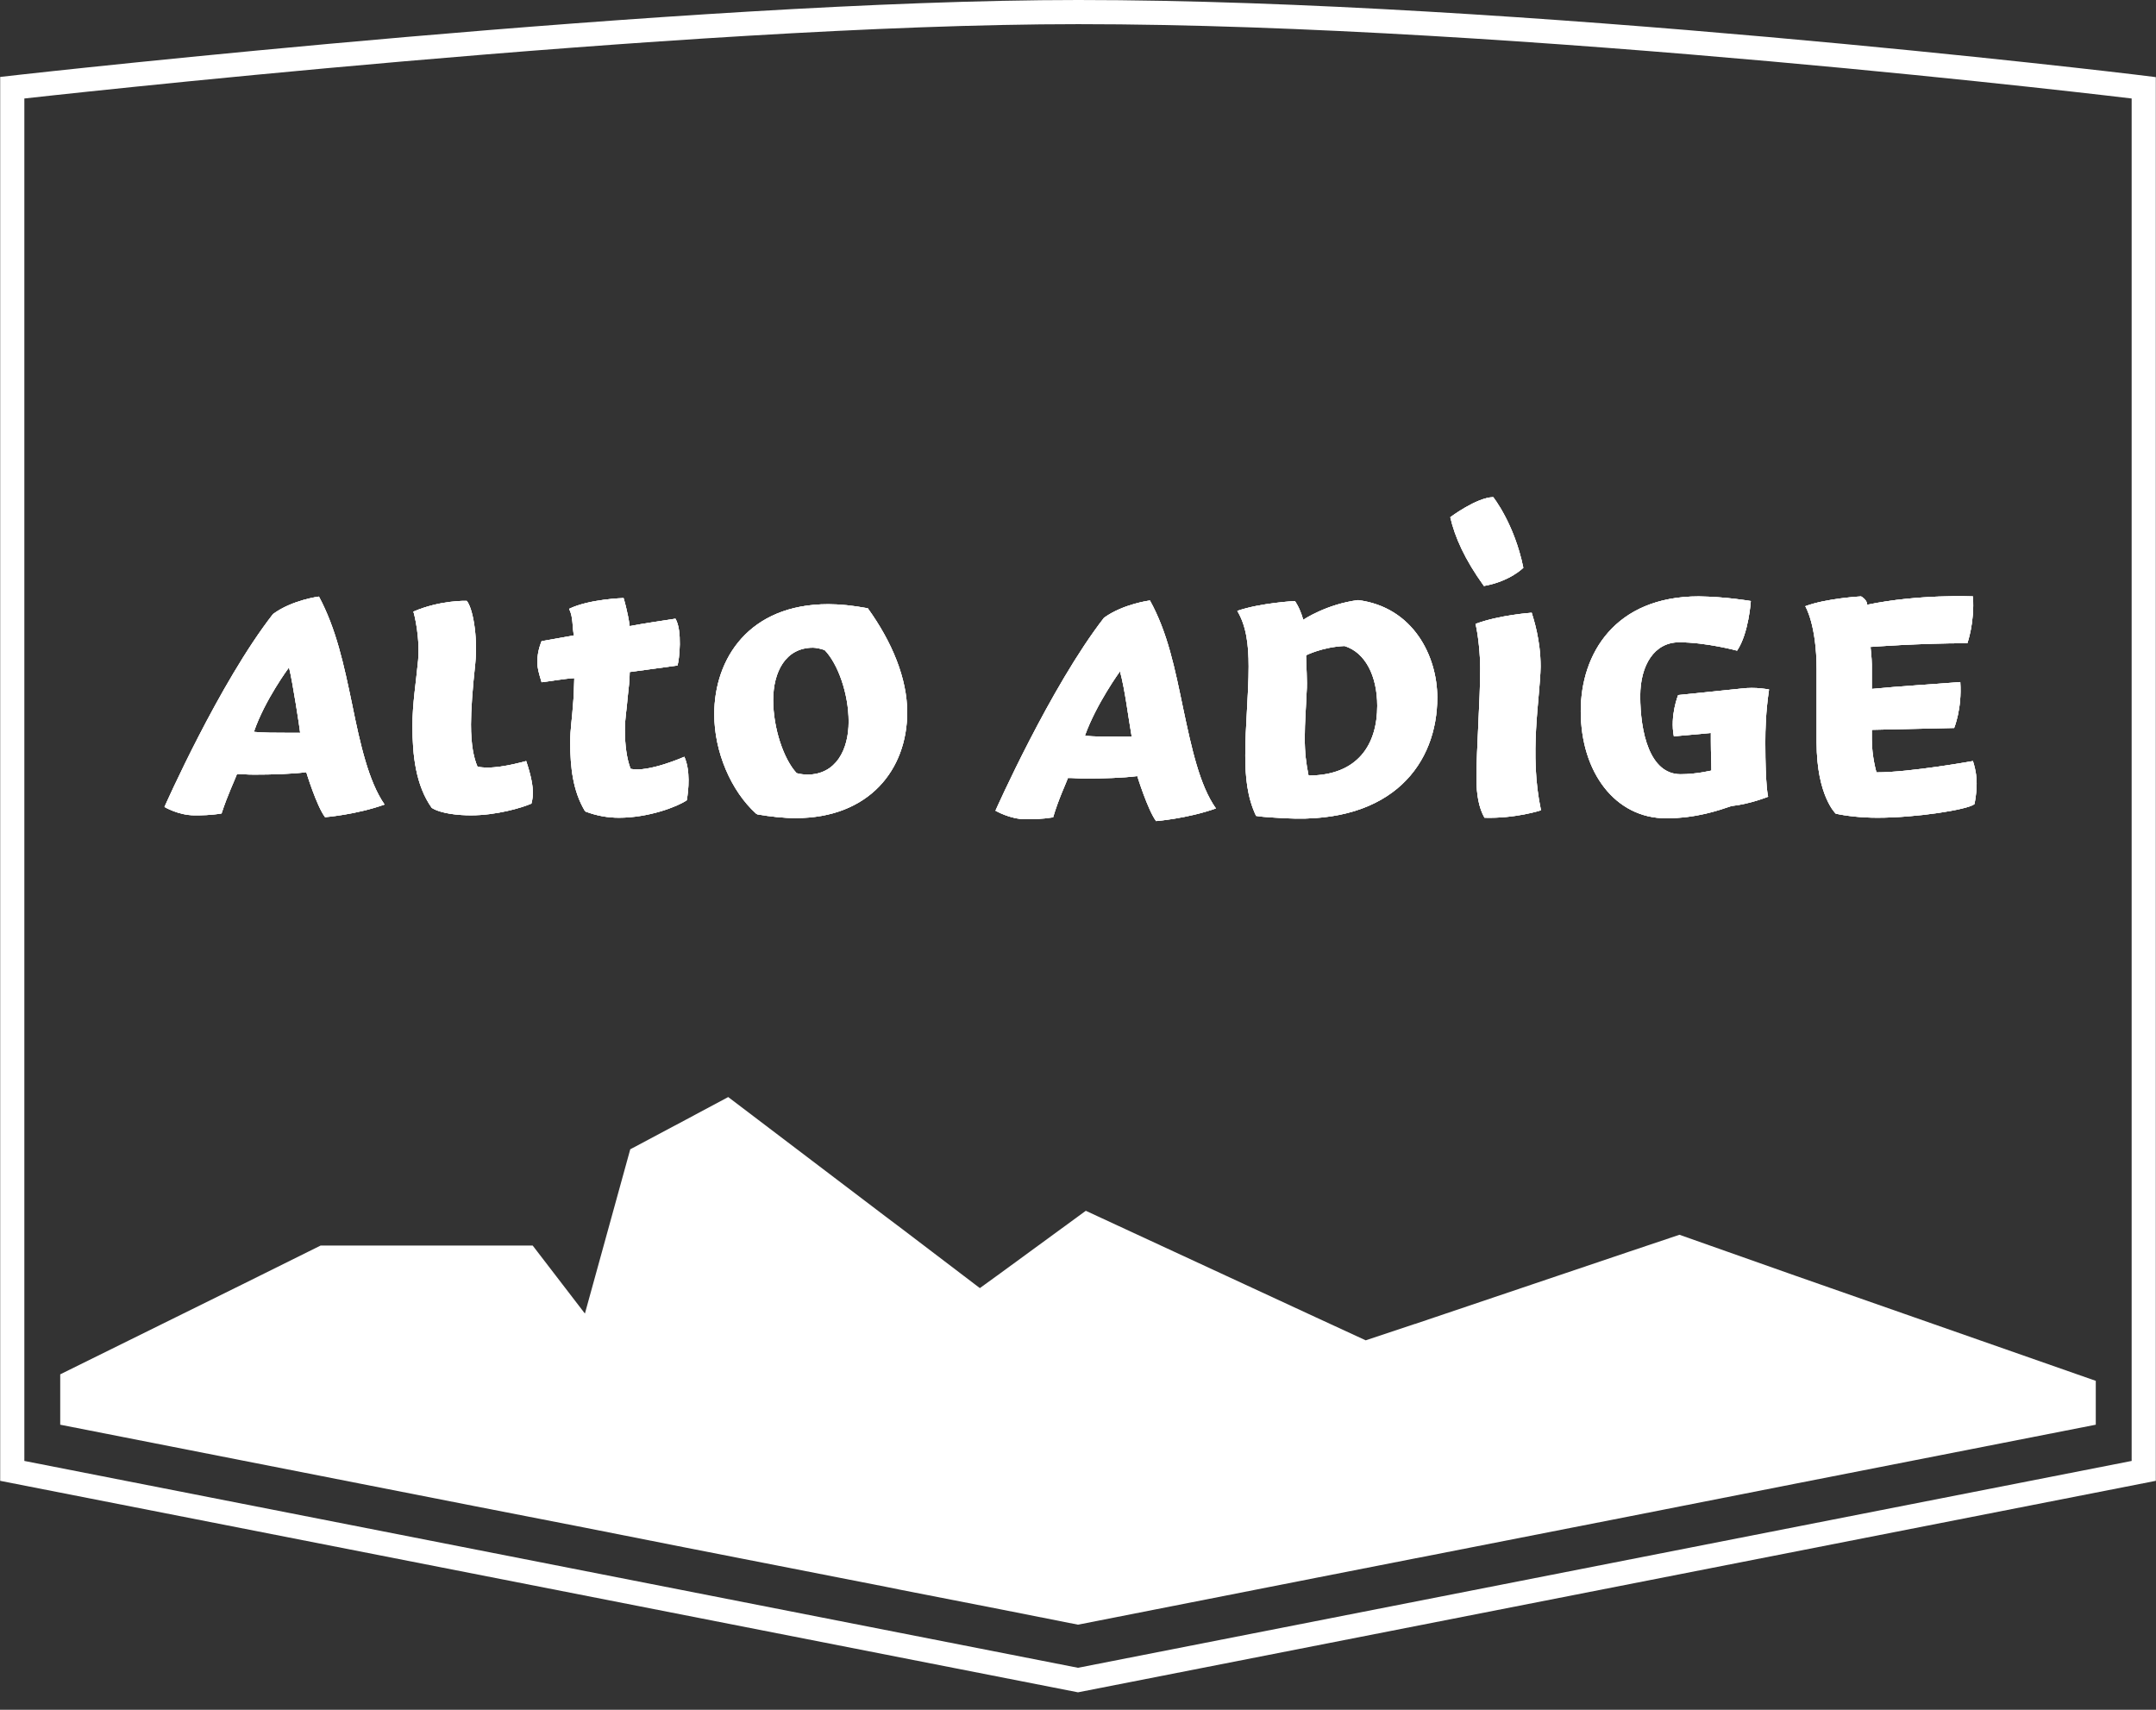
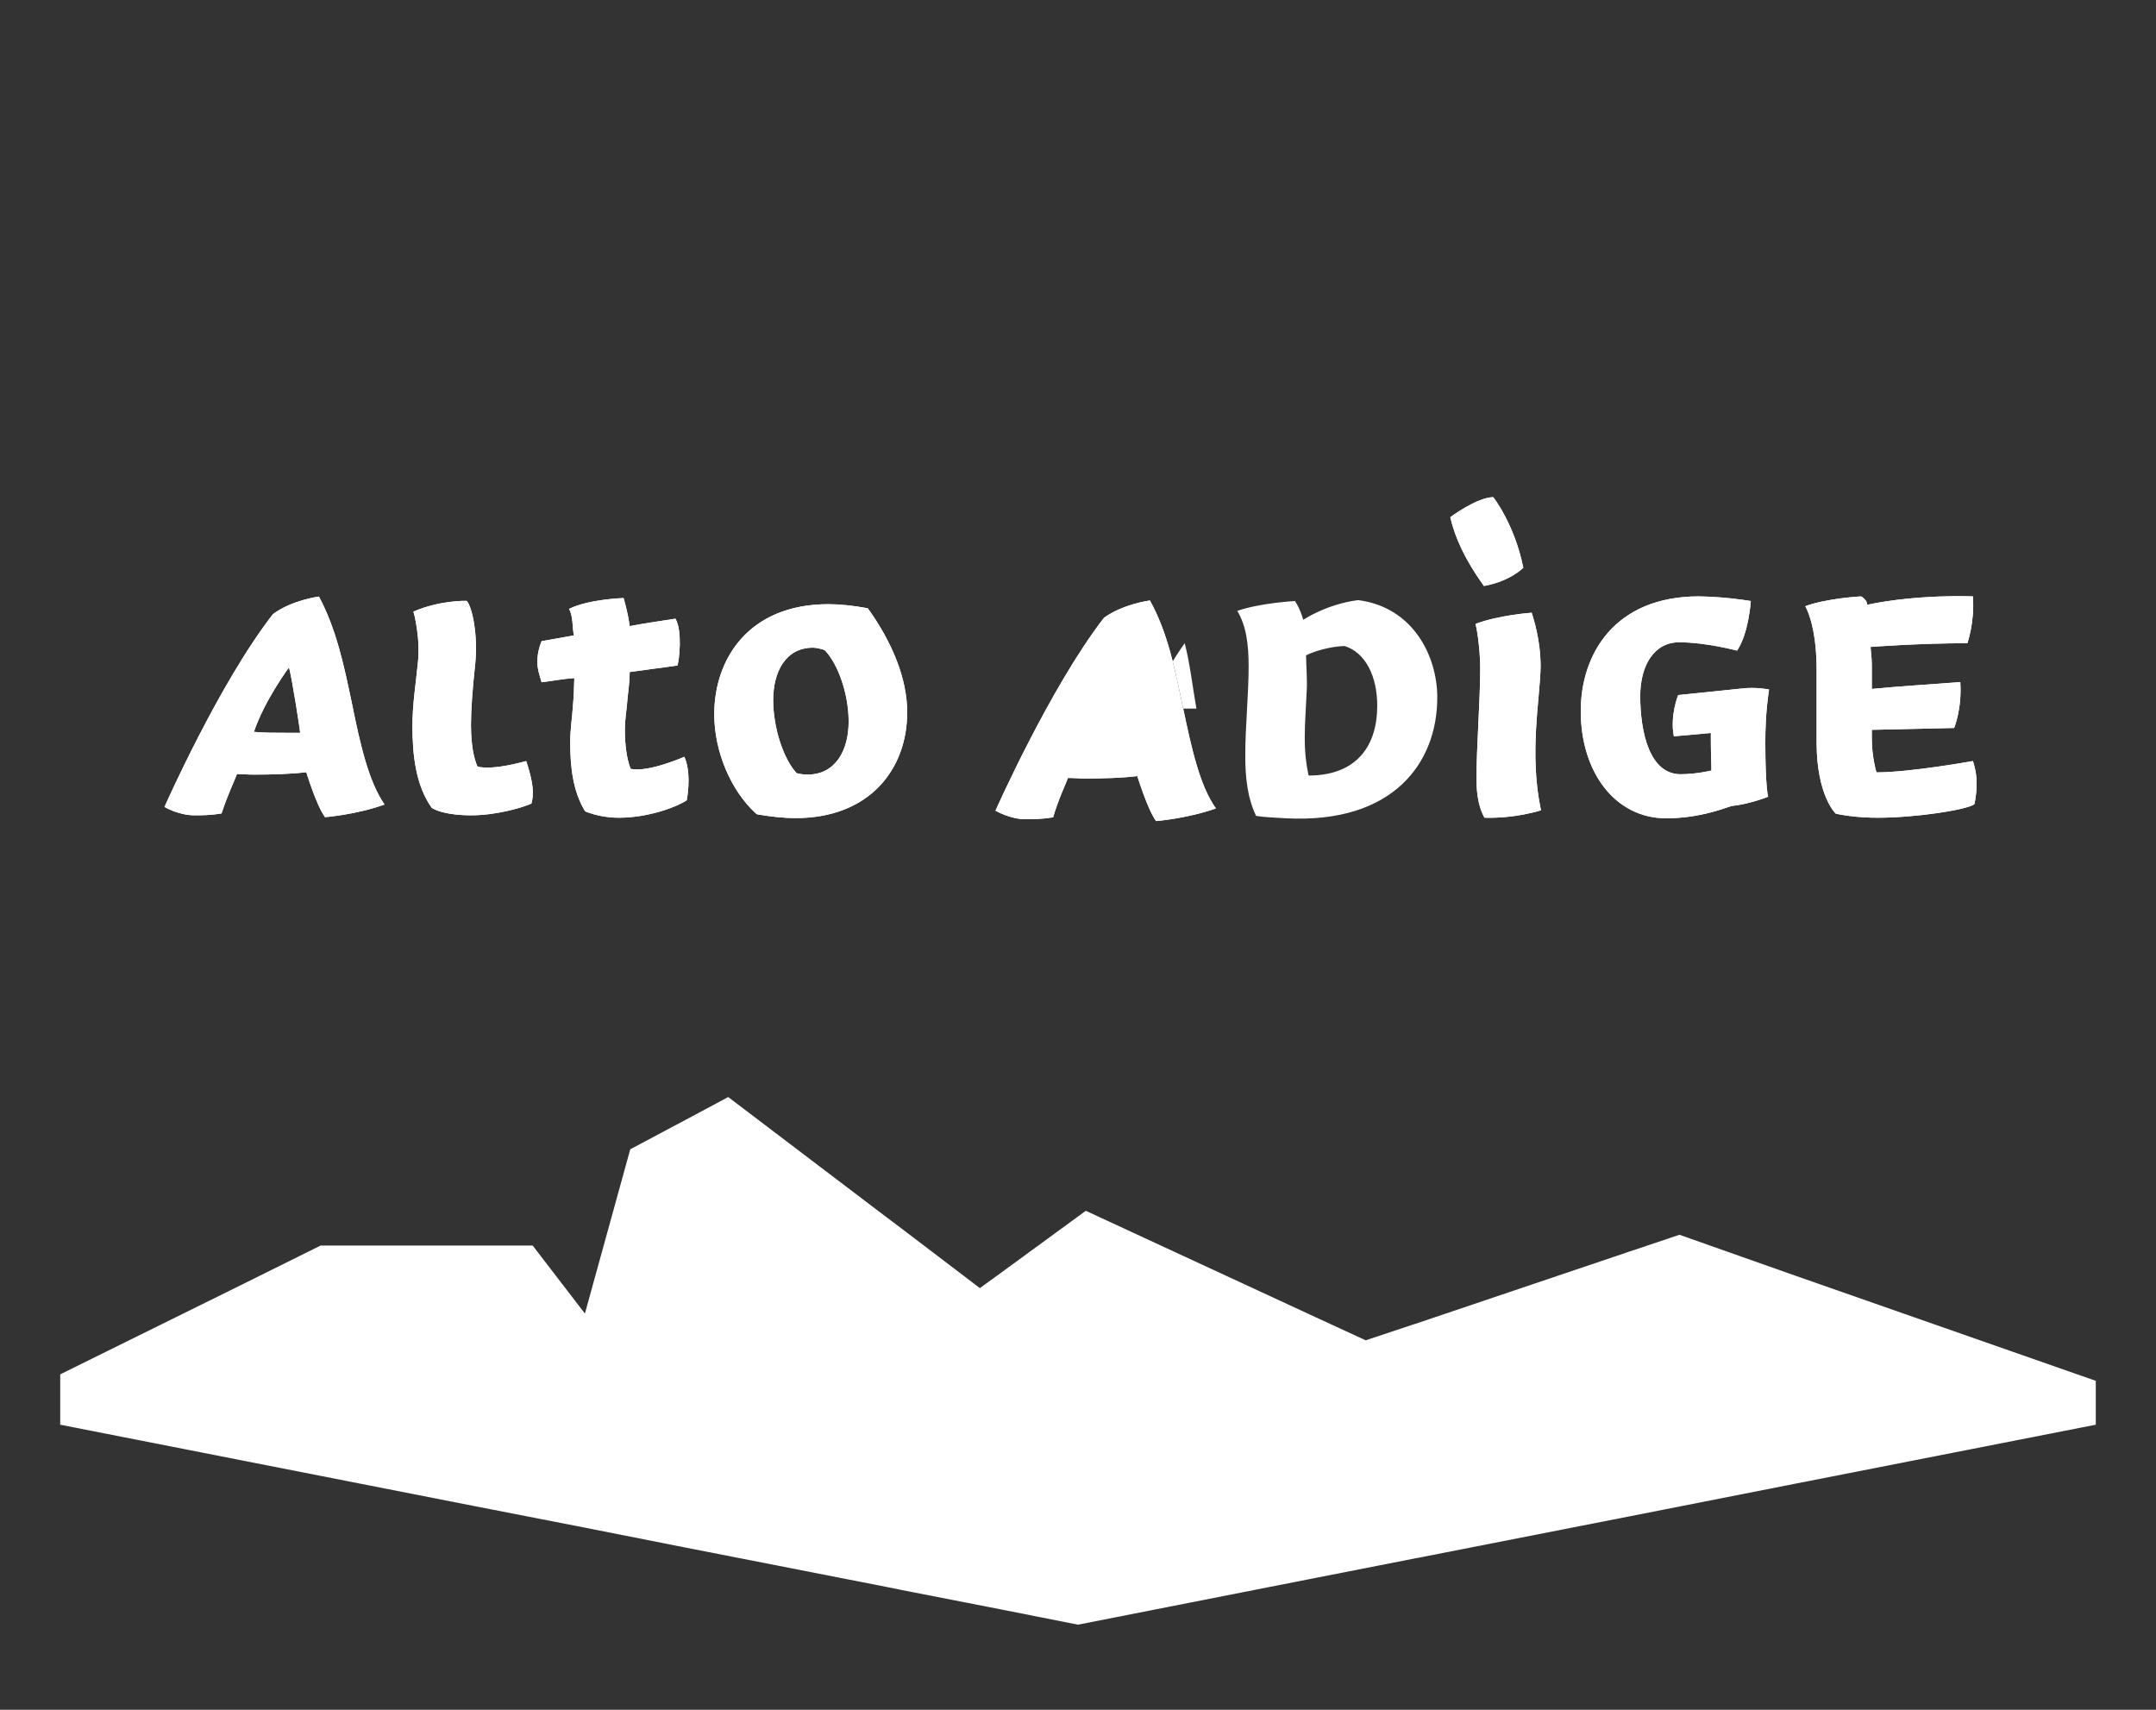
<svg xmlns="http://www.w3.org/2000/svg" viewBox="0 0 116 92">
  <rect x="0" y="0" width="116" height="92" fill="#333333" stroke="none" />
  <defs>
    <style>
      .cls-1 {
        fill: none;
      }

      .cls-2 {
        fill: #fff;
      }
    </style>
  </defs>
  <g id="Boundingbox">
    <rect class="cls-1" width="116" height="92" />
  </g>
  <g id="Alto_Adige" data-name="Alto Adige">
    <g>
      <g>
-         <path class="cls-2" d="M18.95,37.92c-.45-2.16-.86-4.08-1.79-5.82,0,0-1.44.18-2.47.94-2.9,3.72-5.84,10.38-5.84,10.38,0,0,.75.45,1.61.45.38,0,.86,0,1.46-.1.33-1.01.71-1.79.83-2.12.33,0,.48.03.93.03.94,0,1.99-.03,2.8-.13,0,0,.55,1.81,1.01,2.42,0,0,1.66-.13,3.2-.68-.86-1.24-1.31-3.25-1.74-5.37ZM15.45,39.43c-.61,0-1.29,0-1.79-.05.58-1.71,1.89-3.47,1.89-3.47.2.8.58,3.3.6,3.52h-.7ZM28.31,40.95s-1.21.35-2.04.35c-.17,0-.37,0-.58-.05-.2-.46-.35-1.16-.35-2.27,0-.78.08-1.89.23-3.27.15-1.52-.15-3.03-.46-3.38,0,0-1.41-.05-2.87.58.03.05.41,1.49.23,2.87-.08.88-.28,2.09-.28,3.28,0,1.58.18,3.2,1.04,4.41.52.32,1.46.4,2.11.4,1.36,0,2.72-.4,3.25-.63,0,0,.08-.25.08-.58,0-.35-.08-.88-.36-1.71ZM36.82,40.72s-1.94.86-2.89.65c-.21-.52-.31-1.31-.31-2.09,0-.63.1-1.08.15-1.76.05-.45.11-.93.11-1.36l2.57-.35c.1-.31.27-1.89-.11-2.52-.93.15-1.51.22-2.46.4-.11-.81-.33-1.51-.33-1.51,0,0-1.84.05-2.93.58.23.45.16.98.26,1.43l-1.74.31s-.23.5-.23,1.11c0,.35.08.6.23,1.1.43-.05,1.28-.2,1.76-.22-.02.45-.02.93-.07,1.43-.05.78-.15,1.29-.15,2.02,0,1.36.15,2.62.78,3.68l.05.05c.58.22,1.18.33,1.79.33,1.58,0,3.12-.58,3.65-.94.1-.55.2-1.61-.13-2.34ZM46.69,32.73c-.81-.15-1.51-.22-2.12-.22-4.28,0-6.14,2.94-6.14,5.92,0,2.04.91,4.13,2.24,5.34l.08.05c.7.12,1.41.2,2.06.2,3.96,0,6-2.62,6-5.69,0-1.82-.81-3.78-2.12-5.6ZM43.44,41.68c-.15,0-.43-.03-.58-.08-.7-.75-1.26-2.42-1.26-3.93s.66-2.82,2.14-2.82c.15,0,.41.05.63.13.71.73,1.29,2.34,1.29,3.85s-.68,2.85-2.22,2.85ZM63.66,38.13c-.45-2.16-.83-4.08-1.79-5.82,0,0-1.43.18-2.47.93-2.89,3.73-5.84,10.38-5.84,10.38,0,0,.78.46,1.61.46.38,0,.86,0,1.49-.1.3-1.01.68-1.79.8-2.12.36,0,.51.03.94.03.95,0,1.99-.03,2.79-.13,0,0,.56,1.81,1.01,2.42,0,0,1.66-.13,3.22-.68-.88-1.24-1.31-3.25-1.76-5.37ZM60.18,39.64c-.63,0-1.31,0-1.81-.05.61-1.71,1.89-3.47,1.89-3.47.28,1.05.43,2.39.63,3.52h-.71ZM73.07,32.29c-1.71.22-2.95,1.06-2.95,1.06l-.02-.06c-.18-.62-.43-.95-.43-.95,0,0-1.86.1-3.1.53.48.8.61,1.79.61,2.99,0,1.52-.18,3.18-.18,4.79,0,1.14.1,2.24.58,3.25.45.08,1.18.1,1.61.13,5.77.3,8.14-2.98,8.14-6.5,0-2.22-1.29-4.86-4.26-5.24ZM70.45,41.73l-.05-.02c-.13-.66-.2-1.18-.2-2.02s.07-1.66.1-2.44c.05-.6-.03-1.51-.03-1.99,0,0,.89-.45,2.07-.5,1.13.35,1.76,1.63,1.76,3.22,0,2.09-1.05,3.73-3.65,3.75ZM80.34,26.75c-.9.02-2.31,1.08-2.31,1.08.25,1.08.78,2.27,1.81,3.7,1.41-.25,2.12-.98,2.12-.98-.48-2.37-1.62-3.8-1.62-3.8ZM82.89,35.87c0-1.44-.38-2.57-.48-2.9,0,0-1.74.12-3.02.6.15.63.25,1.67.25,2.4,0,1.76-.2,4.2-.2,5.94,0,.83.12,1.54.43,2.09,1.68.05,3.04-.4,3.04-.4-.65-3.05-.05-6-.02-7.73ZM95.18,37.1s-.71-.15-1.49-.05l-3.4.35s-.45,1.11-.23,2.22l1.99-.18v.46c0,.65.03,1.13.03,1.56,0,0-.81.2-1.66.2-1.67,0-2.17-2.27-2.17-4.21,0-1.66.76-2.89,2.09-2.89,1.46,0,3.12.45,3.12.45.63-.93.74-2.67.74-2.67,0,0-1.31-.23-2.8-.25-4.51,0-6.35,3.09-6.35,6.17,0,3.3,1.86,5.77,4.59,5.77,1.63,0,2.84-.43,3.52-.66.98-.1,1.97-.5,1.97-.5,0,0-.15-.51-.15-2.92,0-.68.02-1.62.2-2.85ZM106.15,40.95s-3.37.61-5.19.61c0,0-.25-.83-.25-1.79v-.5l4.43-.1s.43-1.04.33-2.47c-1.48.12-3.25.22-4.76.37v-1.33c0-.3-.07-.93-.07-.93,0,0,2.59-.2,5.21-.2,0,0,.4-1.11.3-2.52,0,0-2.92-.13-5.69.45,0-.28-.33-.45-.33-.45,0,0-1.86.1-3,.53,0,0,.61.98.61,3.4v3.93c0,2.87,1.03,3.83,1.03,3.83.53.12,1.36.22,2.24.22,2.09,0,4.84-.43,5.22-.73,0,0,.12-.5.12-1.11,0-.25-.02-.65-.2-1.21ZM106.15,40.95s-3.37.61-5.19.61c0,0-.25-.83-.25-1.79v-.5l4.43-.1s.43-1.04.33-2.47c-1.48.12-3.25.22-4.76.37v-1.33c0-.3-.07-.93-.07-.93,0,0,2.59-.2,5.21-.2,0,0,.4-1.11.3-2.52,0,0-2.92-.13-5.69.45,0-.28-.33-.45-.33-.45,0,0-1.86.1-3,.53,0,0,.61.98.61,3.4v3.93c0,2.87,1.03,3.83,1.03,3.83.53.12,1.36.22,2.24.22,2.09,0,4.84-.43,5.22-.73,0,0,.12-.5.12-1.11,0-.25-.02-.65-.2-1.21ZM95.18,37.1s-.71-.15-1.49-.05l-3.4.35s-.45,1.11-.23,2.22l1.99-.18v.46c0,.65.03,1.13.03,1.56,0,0-.81.2-1.66.2-1.67,0-2.17-2.27-2.17-4.21,0-1.66.76-2.89,2.09-2.89,1.46,0,3.12.45,3.12.45.63-.93.74-2.67.74-2.67,0,0-1.31-.23-2.8-.25-4.51,0-6.35,3.09-6.35,6.17,0,3.3,1.86,5.77,4.59,5.77,1.63,0,2.84-.43,3.52-.66.98-.1,1.97-.5,1.97-.5,0,0-.15-.51-.15-2.92,0-.68.02-1.62.2-2.85ZM82.89,35.87c0-1.44-.38-2.57-.48-2.9,0,0-1.74.12-3.02.6.15.63.25,1.67.25,2.4,0,1.76-.2,4.2-.2,5.94,0,.83.12,1.54.43,2.09,1.68.05,3.04-.4,3.04-.4-.65-3.05-.05-6-.02-7.73ZM80.34,26.75c-.9.02-2.31,1.08-2.31,1.08.25,1.08.78,2.27,1.81,3.7,1.41-.25,2.12-.98,2.12-.98-.48-2.37-1.62-3.8-1.62-3.8ZM73.07,32.29c-1.71.22-2.95,1.06-2.95,1.06l-.02-.06c-.18-.62-.43-.95-.43-.95,0,0-1.86.1-3.1.53.48.8.61,1.79.61,2.99,0,1.52-.18,3.18-.18,4.79,0,1.14.1,2.24.58,3.25.45.08,1.18.1,1.61.13,5.77.3,8.14-2.98,8.14-6.5,0-2.22-1.29-4.86-4.26-5.24ZM70.45,41.73l-.05-.02c-.13-.66-.2-1.18-.2-2.02s.07-1.66.1-2.44c.05-.6-.03-1.51-.03-1.99,0,0,.89-.45,2.07-.5,1.13.35,1.76,1.63,1.76,3.22,0,2.09-1.05,3.73-3.65,3.75ZM63.66,38.13c-.45-2.16-.83-4.08-1.79-5.82,0,0-1.43.18-2.47.93-2.89,3.73-5.84,10.38-5.84,10.38,0,0,.78.46,1.61.46.38,0,.86,0,1.49-.1.3-1.01.68-1.79.8-2.12.36,0,.51.03.94.03.95,0,1.99-.03,2.79-.13,0,0,.56,1.81,1.01,2.42,0,0,1.66-.13,3.22-.68-.88-1.24-1.31-3.25-1.76-5.37ZM60.18,39.64c-.63,0-1.31,0-1.81-.05.61-1.71,1.89-3.47,1.89-3.47.28,1.05.43,2.39.63,3.52h-.71ZM46.69,32.73c-.81-.15-1.51-.22-2.12-.22-4.28,0-6.14,2.94-6.14,5.92,0,2.04.91,4.13,2.24,5.34l.08.05c.7.12,1.41.2,2.06.2,3.96,0,6-2.62,6-5.69,0-1.82-.81-3.78-2.12-5.6ZM43.44,41.68c-.15,0-.43-.03-.58-.08-.7-.75-1.26-2.42-1.26-3.93s.66-2.82,2.14-2.82c.15,0,.41.05.63.13.71.73,1.29,2.34,1.29,3.85s-.68,2.85-2.22,2.85ZM36.82,40.72s-1.94.86-2.89.65c-.21-.52-.31-1.31-.31-2.09,0-.63.1-1.08.15-1.76.05-.45.11-.93.11-1.36l2.57-.35c.1-.31.27-1.89-.11-2.52-.93.15-1.51.22-2.46.4-.11-.81-.33-1.51-.33-1.51,0,0-1.84.05-2.93.58.23.45.16.98.26,1.43l-1.74.31s-.23.5-.23,1.11c0,.35.08.6.23,1.1.43-.05,1.28-.2,1.76-.22-.02.45-.02.93-.07,1.43-.05.78-.15,1.29-.15,2.02,0,1.36.15,2.62.78,3.68l.05.05c.58.22,1.18.33,1.79.33,1.58,0,3.12-.58,3.65-.94.1-.55.2-1.61-.13-2.34ZM28.31,40.95s-1.21.35-2.04.35c-.17,0-.37,0-.58-.05-.2-.46-.35-1.16-.35-2.27,0-.78.08-1.89.23-3.27.15-1.52-.15-3.03-.46-3.38,0,0-1.41-.05-2.87.58.03.05.41,1.49.23,2.87-.08.88-.28,2.09-.28,3.28,0,1.58.18,3.2,1.04,4.41.52.32,1.46.4,2.11.4,1.36,0,2.72-.4,3.25-.63,0,0,.08-.25.08-.58,0-.35-.08-.88-.36-1.71ZM18.95,37.92c-.45-2.16-.86-4.08-1.79-5.82,0,0-1.44.18-2.47.94-2.9,3.72-5.84,10.38-5.84,10.38,0,0,.75.45,1.61.45.38,0,.86,0,1.46-.1.33-1.01.71-1.79.83-2.12.33,0,.48.03.93.03.94,0,1.99-.03,2.8-.13,0,0,.55,1.81,1.01,2.42,0,0,1.66-.13,3.2-.68-.86-1.24-1.31-3.25-1.74-5.37ZM15.45,39.43c-.61,0-1.29,0-1.79-.05.58-1.71,1.89-3.47,1.89-3.47.2.8.58,3.3.6,3.52h-.7ZM18.95,37.92c-.45-2.16-.86-4.08-1.79-5.82,0,0-1.44.18-2.47.94-2.9,3.72-5.84,10.38-5.84,10.38,0,0,.75.45,1.61.45.38,0,.86,0,1.46-.1.33-1.01.71-1.79.83-2.12.33,0,.48.03.93.03.94,0,1.99-.03,2.8-.13,0,0,.55,1.81,1.01,2.42,0,0,1.66-.13,3.2-.68-.86-1.24-1.31-3.25-1.74-5.37ZM15.45,39.43c-.61,0-1.29,0-1.79-.05.58-1.71,1.89-3.47,1.89-3.47.2.8.58,3.3.6,3.52h-.7ZM28.31,40.95s-1.21.35-2.04.35c-.17,0-.37,0-.58-.05-.2-.46-.35-1.16-.35-2.27,0-.78.08-1.89.23-3.27.15-1.52-.15-3.03-.46-3.38,0,0-1.41-.05-2.87.58.03.05.41,1.49.23,2.87-.08.88-.28,2.09-.28,3.28,0,1.58.18,3.2,1.04,4.41.52.32,1.46.4,2.11.4,1.36,0,2.72-.4,3.25-.63,0,0,.08-.25.08-.58,0-.35-.08-.88-.36-1.71ZM36.82,40.72s-1.94.86-2.89.65c-.21-.52-.31-1.31-.31-2.09,0-.63.1-1.08.15-1.76.05-.45.11-.93.11-1.36l2.57-.35c.1-.31.27-1.89-.11-2.52-.93.15-1.51.22-2.46.4-.11-.81-.33-1.51-.33-1.51,0,0-1.84.05-2.93.58.23.45.16.98.26,1.43l-1.74.31s-.23.5-.23,1.11c0,.35.08.6.23,1.1.43-.05,1.28-.2,1.76-.22-.02.45-.02.93-.07,1.43-.05.78-.15,1.29-.15,2.02,0,1.36.15,2.62.78,3.68l.05.05c.58.22,1.18.33,1.79.33,1.58,0,3.12-.58,3.65-.94.1-.55.2-1.61-.13-2.34ZM46.69,32.73c-.81-.15-1.51-.22-2.12-.22-4.28,0-6.14,2.94-6.14,5.92,0,2.04.91,4.13,2.24,5.34l.08.05c.7.12,1.41.2,2.06.2,3.96,0,6-2.62,6-5.69,0-1.82-.81-3.78-2.12-5.6ZM43.44,41.68c-.15,0-.43-.03-.58-.08-.7-.75-1.26-2.42-1.26-3.93s.66-2.82,2.14-2.82c.15,0,.41.05.63.13.71.73,1.29,2.34,1.29,3.85s-.68,2.85-2.22,2.85ZM63.66,38.13c-.45-2.16-.83-4.08-1.79-5.82,0,0-1.43.18-2.47.93-2.89,3.73-5.84,10.38-5.84,10.38,0,0,.78.46,1.61.46.38,0,.86,0,1.49-.1.3-1.01.68-1.79.8-2.12.36,0,.51.03.94.03.95,0,1.99-.03,2.79-.13,0,0,.56,1.81,1.01,2.42,0,0,1.66-.13,3.22-.68-.88-1.24-1.31-3.25-1.76-5.37ZM60.18,39.64c-.63,0-1.31,0-1.81-.05.61-1.71,1.89-3.47,1.89-3.47.28,1.05.43,2.39.63,3.52h-.71ZM73.07,32.29c-1.71.22-2.95,1.06-2.95,1.06l-.02-.06c-.18-.62-.43-.95-.43-.95,0,0-1.86.1-3.1.53.48.8.61,1.79.61,2.99,0,1.52-.18,3.18-.18,4.79,0,1.14.1,2.24.58,3.25.45.08,1.18.1,1.61.13,5.77.3,8.14-2.98,8.14-6.5,0-2.22-1.29-4.86-4.26-5.24ZM70.45,41.73l-.05-.02c-.13-.66-.2-1.18-.2-2.02s.07-1.66.1-2.44c.05-.6-.03-1.51-.03-1.99,0,0,.89-.45,2.07-.5,1.13.35,1.76,1.63,1.76,3.22,0,2.09-1.05,3.73-3.65,3.75ZM80.34,26.75c-.9.02-2.31,1.08-2.31,1.08.25,1.08.78,2.27,1.81,3.7,1.41-.25,2.12-.98,2.12-.98-.48-2.37-1.62-3.8-1.62-3.8ZM82.89,35.87c0-1.44-.38-2.57-.48-2.9,0,0-1.74.12-3.02.6.15.63.25,1.67.25,2.4,0,1.76-.2,4.2-.2,5.94,0,.83.12,1.54.43,2.09,1.68.05,3.04-.4,3.04-.4-.65-3.05-.05-6-.02-7.73ZM95.18,37.1s-.71-.15-1.49-.05l-3.4.35s-.45,1.11-.23,2.22l1.99-.18v.46c0,.65.03,1.13.03,1.56,0,0-.81.2-1.66.2-1.67,0-2.17-2.27-2.17-4.21,0-1.66.76-2.89,2.09-2.89,1.46,0,3.12.45,3.12.45.63-.93.74-2.67.74-2.67,0,0-1.31-.23-2.8-.25-4.51,0-6.35,3.09-6.35,6.17,0,3.3,1.86,5.77,4.59,5.77,1.63,0,2.84-.43,3.52-.66.98-.1,1.97-.5,1.97-.5,0,0-.15-.51-.15-2.92,0-.68.02-1.62.2-2.85ZM106.15,40.95s-3.37.61-5.19.61c0,0-.25-.83-.25-1.79v-.5l4.43-.1s.43-1.04.33-2.47c-1.48.12-3.25.22-4.76.37v-1.33c0-.3-.07-.93-.07-.93,0,0,2.59-.2,5.21-.2,0,0,.4-1.11.3-2.52,0,0-2.92-.13-5.69.45,0-.28-.33-.45-.33-.45,0,0-1.86.1-3,.53,0,0,.61.98.61,3.4v3.93c0,2.87,1.03,3.83,1.03,3.83.53.12,1.36.22,2.24.22,2.09,0,4.84-.43,5.22-.73,0,0,.12-.5.12-1.11,0-.25-.02-.65-.2-1.21ZM106.15,40.95s-3.37.61-5.19.61c0,0-.25-.83-.25-1.79v-.5l4.43-.1s.43-1.04.33-2.47c-1.48.12-3.25.22-4.76.37v-1.33c0-.3-.07-.93-.07-.93,0,0,2.59-.2,5.21-.2,0,0,.4-1.11.3-2.52,0,0-2.92-.13-5.69.45,0-.28-.33-.45-.33-.45,0,0-1.86.1-3,.53,0,0,.61.98.61,3.4v3.93c0,2.87,1.03,3.83,1.03,3.83.53.12,1.36.22,2.24.22,2.09,0,4.84-.43,5.22-.73,0,0,.12-.5.12-1.11,0-.25-.02-.65-.2-1.21ZM95.18,37.1s-.71-.15-1.49-.05l-3.4.35s-.45,1.11-.23,2.22l1.99-.18v.46c0,.65.03,1.13.03,1.56,0,0-.81.2-1.66.2-1.67,0-2.17-2.27-2.17-4.21,0-1.66.76-2.89,2.09-2.89,1.46,0,3.12.45,3.12.45.63-.93.74-2.67.74-2.67,0,0-1.31-.23-2.8-.25-4.51,0-6.35,3.09-6.35,6.17,0,3.3,1.86,5.77,4.59,5.77,1.63,0,2.84-.43,3.52-.66.98-.1,1.97-.5,1.97-.5,0,0-.15-.51-.15-2.92,0-.68.02-1.62.2-2.85ZM82.89,35.87c0-1.44-.38-2.57-.48-2.9,0,0-1.74.12-3.02.6.15.63.25,1.67.25,2.4,0,1.76-.2,4.2-.2,5.94,0,.83.12,1.54.43,2.09,1.68.05,3.04-.4,3.04-.4-.65-3.05-.05-6-.02-7.73ZM80.34,26.75c-.9.02-2.31,1.08-2.31,1.08.25,1.08.78,2.27,1.81,3.7,1.41-.25,2.12-.98,2.12-.98-.48-2.37-1.62-3.8-1.62-3.8ZM73.07,32.29c-1.71.22-2.95,1.06-2.95,1.06l-.02-.06c-.18-.62-.43-.95-.43-.95,0,0-1.86.1-3.1.53.48.8.61,1.79.61,2.99,0,1.52-.18,3.18-.18,4.79,0,1.14.1,2.24.58,3.25.45.08,1.18.1,1.61.13,5.77.3,8.14-2.98,8.14-6.5,0-2.22-1.29-4.86-4.26-5.24ZM70.45,41.73l-.05-.02c-.13-.66-.2-1.18-.2-2.02s.07-1.66.1-2.44c.05-.6-.03-1.51-.03-1.99,0,0,.89-.45,2.07-.5,1.13.35,1.76,1.63,1.76,3.22,0,2.09-1.05,3.73-3.65,3.75ZM63.66,38.13c-.45-2.16-.83-4.08-1.79-5.82,0,0-1.43.18-2.47.93-2.89,3.73-5.84,10.38-5.84,10.38,0,0,.78.46,1.61.46.38,0,.86,0,1.49-.1.3-1.01.68-1.79.8-2.12.36,0,.51.03.94.03.95,0,1.99-.03,2.79-.13,0,0,.56,1.81,1.01,2.42,0,0,1.66-.13,3.22-.68-.88-1.24-1.31-3.25-1.76-5.37ZM60.18,39.64c-.63,0-1.31,0-1.81-.05.61-1.71,1.89-3.47,1.89-3.47.28,1.05.43,2.39.63,3.52h-.71ZM46.69,32.73c-.81-.15-1.51-.22-2.12-.22-4.28,0-6.14,2.94-6.14,5.92,0,2.04.91,4.13,2.24,5.34l.08.05c.7.12,1.41.2,2.06.2,3.96,0,6-2.62,6-5.69,0-1.82-.81-3.78-2.12-5.6ZM43.44,41.68c-.15,0-.43-.03-.58-.08-.7-.75-1.26-2.42-1.26-3.93s.66-2.82,2.14-2.82c.15,0,.41.05.63.13.71.73,1.29,2.34,1.29,3.85s-.68,2.85-2.22,2.85ZM36.82,40.72s-1.94.86-2.89.65c-.21-.52-.31-1.31-.31-2.09,0-.63.1-1.08.15-1.76.05-.45.11-.93.11-1.36l2.57-.35c.1-.31.27-1.89-.11-2.52-.93.15-1.51.22-2.46.4-.11-.81-.33-1.51-.33-1.51,0,0-1.84.05-2.93.58.23.45.16.98.26,1.43l-1.74.31s-.23.5-.23,1.11c0,.35.08.6.23,1.1.43-.05,1.28-.2,1.76-.22-.02.45-.02.93-.07,1.43-.05.78-.15,1.29-.15,2.02,0,1.36.15,2.62.78,3.68l.05.05c.58.22,1.18.33,1.79.33,1.58,0,3.12-.58,3.65-.94.1-.55.2-1.61-.13-2.34ZM28.31,40.95s-1.21.35-2.04.35c-.17,0-.37,0-.58-.05-.2-.46-.35-1.16-.35-2.27,0-.78.08-1.89.23-3.27.15-1.52-.15-3.03-.46-3.38,0,0-1.41-.05-2.87.58.03.05.41,1.49.23,2.87-.08.88-.28,2.09-.28,3.28,0,1.58.18,3.2,1.04,4.41.52.32,1.46.4,2.11.4,1.36,0,2.72-.4,3.25-.63,0,0,.08-.25.08-.58,0-.35-.08-.88-.36-1.71ZM18.95,37.92c-.45-2.16-.86-4.08-1.79-5.82,0,0-1.44.18-2.47.94-2.9,3.72-5.84,10.38-5.84,10.38,0,0,.75.45,1.61.45.38,0,.86,0,1.46-.1.33-1.01.71-1.79.83-2.12.33,0,.48.03.93.03.94,0,1.99-.03,2.8-.13,0,0,.55,1.81,1.01,2.42,0,0,1.66-.13,3.2-.68-.86-1.24-1.31-3.25-1.74-5.37ZM15.45,39.43c-.61,0-1.29,0-1.79-.05.58-1.71,1.89-3.47,1.89-3.47.2.8.58,3.3.6,3.52h-.7ZM18.95,37.92c-.45-2.16-.86-4.08-1.79-5.82,0,0-1.44.18-2.47.94-2.9,3.72-5.84,10.38-5.84,10.38,0,0,.75.45,1.61.45.38,0,.86,0,1.46-.1.33-1.01.71-1.79.83-2.12.33,0,.48.03.93.03.94,0,1.99-.03,2.8-.13,0,0,.55,1.81,1.01,2.42,0,0,1.66-.13,3.2-.68-.86-1.24-1.31-3.25-1.74-5.37ZM15.45,39.43c-.61,0-1.29,0-1.79-.05.58-1.71,1.89-3.47,1.89-3.47.2.8.58,3.3.6,3.52h-.7ZM28.31,40.95s-1.21.35-2.04.35c-.17,0-.37,0-.58-.05-.2-.46-.35-1.16-.35-2.27,0-.78.08-1.89.23-3.27.15-1.52-.15-3.03-.46-3.38,0,0-1.41-.05-2.87.58.03.05.41,1.49.23,2.87-.08.88-.28,2.09-.28,3.28,0,1.58.18,3.2,1.04,4.41.52.32,1.46.4,2.11.4,1.36,0,2.72-.4,3.25-.63,0,0,.08-.25.08-.58,0-.35-.08-.88-.36-1.71ZM36.82,40.72s-1.94.86-2.89.65c-.21-.52-.31-1.31-.31-2.09,0-.63.1-1.08.15-1.76.05-.45.11-.93.11-1.36l2.57-.35c.1-.31.27-1.89-.11-2.52-.93.15-1.51.22-2.46.4-.11-.81-.33-1.51-.33-1.51,0,0-1.84.05-2.93.58.23.45.16.98.26,1.43l-1.74.31s-.23.5-.23,1.11c0,.35.08.6.23,1.1.43-.05,1.28-.2,1.76-.22-.02.45-.02.93-.07,1.43-.05.78-.15,1.29-.15,2.02,0,1.36.15,2.62.78,3.68l.05.05c.58.22,1.18.33,1.79.33,1.58,0,3.12-.58,3.65-.94.1-.55.2-1.61-.13-2.34ZM46.69,32.73c-.81-.15-1.51-.22-2.12-.22-4.28,0-6.14,2.94-6.14,5.92,0,2.04.91,4.13,2.24,5.34l.08.05c.7.12,1.41.2,2.06.2,3.96,0,6-2.62,6-5.69,0-1.82-.81-3.78-2.12-5.6ZM43.44,41.68c-.15,0-.43-.03-.58-.08-.7-.75-1.26-2.42-1.26-3.93s.66-2.82,2.14-2.82c.15,0,.41.05.63.13.71.73,1.29,2.34,1.29,3.85s-.68,2.85-2.22,2.85ZM63.66,38.13c-.45-2.16-.83-4.08-1.79-5.82,0,0-1.43.18-2.47.93-2.89,3.73-5.84,10.38-5.84,10.38,0,0,.78.46,1.61.46.38,0,.86,0,1.49-.1.3-1.01.68-1.79.8-2.12.36,0,.51.03.94.03.95,0,1.99-.03,2.79-.13,0,0,.56,1.81,1.01,2.42,0,0,1.66-.13,3.22-.68-.88-1.24-1.31-3.25-1.76-5.37ZM60.18,39.64c-.63,0-1.31,0-1.81-.05.61-1.71,1.89-3.47,1.89-3.47.28,1.05.43,2.39.63,3.52h-.71ZM73.07,32.29c-1.71.22-2.95,1.06-2.95,1.06l-.02-.06c-.18-.62-.43-.95-.43-.95,0,0-1.86.1-3.1.53.48.8.61,1.79.61,2.99,0,1.52-.18,3.18-.18,4.79,0,1.14.1,2.24.58,3.25.45.08,1.18.1,1.61.13,5.77.3,8.14-2.98,8.14-6.5,0-2.22-1.29-4.86-4.26-5.24ZM70.45,41.73l-.05-.02c-.13-.66-.2-1.18-.2-2.02s.07-1.66.1-2.44c.05-.6-.03-1.51-.03-1.99,0,0,.89-.45,2.07-.5,1.13.35,1.76,1.63,1.76,3.22,0,2.09-1.05,3.73-3.65,3.75ZM80.34,26.75c-.9.02-2.31,1.08-2.31,1.08.25,1.08.78,2.27,1.81,3.7,1.41-.25,2.12-.98,2.12-.98-.48-2.37-1.62-3.8-1.62-3.8ZM82.89,35.87c0-1.44-.38-2.57-.48-2.9,0,0-1.74.12-3.02.6.15.63.25,1.67.25,2.4,0,1.76-.2,4.2-.2,5.94,0,.83.12,1.54.43,2.09,1.68.05,3.04-.4,3.04-.4-.65-3.05-.05-6-.02-7.73ZM95.18,37.1s-.71-.15-1.49-.05l-3.4.35s-.45,1.11-.23,2.22l1.99-.18v.46c0,.65.03,1.13.03,1.56,0,0-.81.2-1.66.2-1.67,0-2.17-2.27-2.17-4.21,0-1.66.76-2.89,2.09-2.89,1.46,0,3.12.45,3.12.45.63-.93.74-2.67.74-2.67,0,0-1.31-.23-2.8-.25-4.51,0-6.35,3.09-6.35,6.17,0,3.3,1.86,5.77,4.59,5.77,1.63,0,2.84-.43,3.52-.66.98-.1,1.97-.5,1.97-.5,0,0-.15-.51-.15-2.92,0-.68.02-1.62.2-2.85ZM106.15,40.95s-3.37.61-5.19.61c0,0-.25-.83-.25-1.79v-.5l4.43-.1s.43-1.04.33-2.47c-1.48.12-3.25.22-4.76.37v-1.33c0-.3-.07-.93-.07-.93,0,0,2.59-.2,5.21-.2,0,0,.4-1.11.3-2.52,0,0-2.92-.13-5.69.45,0-.28-.33-.45-.33-.45,0,0-1.86.1-3,.53,0,0,.61.98.61,3.4v3.93c0,2.87,1.03,3.83,1.03,3.83.53.12,1.36.22,2.24.22,2.09,0,4.84-.43,5.22-.73,0,0,.12-.5.12-1.11,0-.25-.02-.65-.2-1.21ZM106.15,40.95s-3.37.61-5.19.61c0,0-.25-.83-.25-1.79v-.5l4.43-.1s.43-1.04.33-2.47c-1.48.12-3.25.22-4.76.37v-1.33c0-.3-.07-.93-.07-.93,0,0,2.59-.2,5.21-.2,0,0,.4-1.11.3-2.52,0,0-2.92-.13-5.69.45,0-.28-.33-.45-.33-.45,0,0-1.86.1-3,.53,0,0,.61.98.61,3.4v3.93c0,2.87,1.03,3.83,1.03,3.83.53.12,1.36.22,2.24.22,2.09,0,4.84-.43,5.22-.73,0,0,.12-.5.12-1.11,0-.25-.02-.65-.2-1.21ZM93.69,37.05l-3.4.35s-.45,1.11-.23,2.22l1.99-.18v.46c0,.65.03,1.13.03,1.56,0,0-.81.2-1.66.2-1.67,0-2.17-2.27-2.17-4.21,0-1.66.76-2.89,2.09-2.89,1.46,0,3.12.45,3.12.45.63-.93.74-2.67.74-2.67,0,0-1.31-.23-2.8-.25-4.51,0-6.35,3.09-6.35,6.17,0,3.3,1.86,5.77,4.59,5.77,1.63,0,2.84-.43,3.52-.66.98-.1,1.97-.5,1.97-.5,0,0-.15-.51-.15-2.92,0-.68.02-1.62.2-2.85,0,0-.71-.15-1.49-.05ZM82.89,35.87c0-1.44-.38-2.57-.48-2.9,0,0-1.74.12-3.02.6.15.63.25,1.67.25,2.4,0,1.76-.2,4.2-.2,5.94,0,.83.12,1.54.43,2.09,1.68.05,3.04-.4,3.04-.4-.65-3.05-.05-6-.02-7.73ZM81.96,30.55c-.48-2.37-1.62-3.8-1.62-3.8-.9.02-2.31,1.08-2.31,1.08.25,1.08.78,2.27,1.81,3.7,1.41-.25,2.12-.98,2.12-.98ZM73.07,32.29c-1.71.22-2.95,1.06-2.95,1.06l-.02-.06c-.18-.62-.43-.95-.43-.95,0,0-1.86.1-3.1.53.48.8.61,1.79.61,2.99,0,1.52-.18,3.18-.18,4.79,0,1.14.1,2.24.58,3.25.45.08,1.18.1,1.61.13,5.77.3,8.14-2.98,8.14-6.5,0-2.22-1.29-4.86-4.26-5.24ZM70.45,41.73l-.05-.02c-.13-.66-.2-1.18-.2-2.02s.07-1.66.1-2.44c.05-.6-.03-1.51-.03-1.99,0,0,.89-.45,2.07-.5,1.13.35,1.76,1.63,1.76,3.22,0,2.09-1.05,3.73-3.65,3.75ZM61.87,32.31s-1.43.18-2.47.93c-2.89,3.73-5.84,10.38-5.84,10.38,0,0,.78.46,1.61.46.38,0,.86,0,1.49-.1.3-1.01.68-1.79.8-2.12.36,0,.51.03.94.03.95,0,1.99-.03,2.79-.13,0,0,.56,1.81,1.01,2.42,0,0,1.66-.13,3.22-.68-.88-1.24-1.31-3.25-1.76-5.37-.45-2.16-.83-4.08-1.79-5.82ZM60.18,39.64c-.63,0-1.31,0-1.81-.05.61-1.71,1.89-3.47,1.89-3.47.28,1.05.43,2.39.63,3.52h-.71ZM44.57,32.51c-4.28,0-6.14,2.94-6.14,5.92,0,2.04.91,4.13,2.24,5.34l.08.05c.7.12,1.41.2,2.06.2,3.96,0,6-2.62,6-5.69,0-1.82-.81-3.78-2.12-5.6-.81-.15-1.51-.22-2.12-.22ZM43.44,41.68c-.15,0-.43-.03-.58-.08-.7-.75-1.26-2.42-1.26-3.93s.66-2.82,2.14-2.82c.15,0,.41.05.63.13.71.73,1.29,2.34,1.29,3.85s-.68,2.85-2.22,2.85ZM33.93,41.37c-.21-.52-.31-1.31-.31-2.09,0-.63.1-1.08.15-1.76.05-.45.11-.93.11-1.36l2.57-.35c.1-.31.27-1.89-.11-2.52-.93.15-1.51.22-2.46.4-.11-.81-.33-1.51-.33-1.51,0,0-1.84.05-2.93.58.23.45.16.98.26,1.43l-1.74.31s-.23.5-.23,1.11c0,.35.08.6.23,1.1.43-.05,1.28-.2,1.76-.22-.02.45-.02.93-.07,1.43-.05.78-.15,1.29-.15,2.02,0,1.36.15,2.62.78,3.68l.05.05c.58.22,1.18.33,1.79.33,1.58,0,3.12-.58,3.65-.94.1-.55.2-1.61-.13-2.34,0,0-1.94.86-2.89.65ZM26.27,41.3c-.17,0-.37,0-.58-.05-.2-.46-.35-1.16-.35-2.27,0-.78.08-1.89.23-3.27.15-1.52-.15-3.03-.46-3.38,0,0-1.41-.05-2.87.58.03.05.41,1.49.23,2.87-.08.88-.28,2.09-.28,3.28,0,1.58.18,3.2,1.04,4.41.52.32,1.46.4,2.11.4,1.36,0,2.72-.4,3.25-.63,0,0,.08-.25.08-.58,0-.35-.08-.88-.36-1.71,0,0-1.21.35-2.04.35ZM17.16,32.1s-1.44.18-2.47.94c-2.9,3.72-5.84,10.38-5.84,10.38,0,0,.75.45,1.61.45.38,0,.86,0,1.46-.1.33-1.01.71-1.79.83-2.12.33,0,.48.03.93.03.94,0,1.99-.03,2.8-.13,0,0,.55,1.81,1.01,2.42,0,0,1.66-.13,3.2-.68-.86-1.24-1.31-3.25-1.74-5.37-.45-2.16-.86-4.08-1.79-5.82ZM15.45,39.43c-.61,0-1.29,0-1.79-.05.58-1.71,1.89-3.47,1.89-3.47.2.8.58,3.3.6,3.52h-.7ZM114.85,4.01c-.33-.04-33.34-4.01-56.84-4.01C37.04,0,1.52,3.97,1.16,4.01L.01,4.14v75.54l57.99,11.38,57.99-11.38V4.15l-1.14-.14ZM114.69,78.61l-56.69,11.13L1.31,78.61V5.3S36.88,1.3,58.01,1.3c23.7,0,56.68,4,56.68,4v73.31ZM97.74,39.95c0,2.87,1.03,3.83,1.03,3.83.53.12,1.36.22,2.24.22,2.09,0,4.84-.43,5.22-.73,0,0,.12-.5.12-1.11,0-.25-.02-.65-.2-1.21,0,0-3.37.61-5.19.61,0,0-.25-.83-.25-1.79v-.5l4.43-.1s.43-1.04.33-2.47c-1.48.12-3.25.22-4.76.37v-1.33c0-.3-.07-.93-.07-.93,0,0,2.59-.2,5.21-.2,0,0,.4-1.11.3-2.52,0,0-2.92-.13-5.69.45,0-.28-.33-.45-.33-.45,0,0-1.86.1-3,.53,0,0,.61.98.61,3.4v3.93ZM89.64,44.03c1.63,0,2.84-.43,3.52-.66.98-.1,1.97-.5,1.97-.5,0,0-.15-.51-.15-2.92,0-.68.02-1.62.2-2.85,0,0-.71-.15-1.49-.05l-3.4.35s-.45,1.11-.23,2.22l1.99-.18v.46c0,.65.03,1.13.03,1.56,0,0-.81.2-1.66.2-1.67,0-2.17-2.27-2.17-4.21,0-1.66.76-2.89,2.09-2.89,1.46,0,3.12.45,3.12.45.63-.93.74-2.67.74-2.67,0,0-1.31-.23-2.8-.25-4.51,0-6.35,3.09-6.35,6.17,0,3.3,1.86,5.77,4.59,5.77ZM79.64,35.97c0,1.76-.2,4.2-.2,5.94,0,.83.12,1.54.43,2.09,1.68.05,3.04-.4,3.04-.4-.65-3.05-.05-6-.02-7.73,0-1.44-.38-2.57-.48-2.9,0,0-1.74.12-3.02.6.15.63.25,1.67.25,2.4ZM81.96,30.55c-.48-2.37-1.62-3.8-1.62-3.8-.9.02-2.31,1.08-2.31,1.08.25,1.08.78,2.27,1.81,3.7,1.41-.25,2.12-.98,2.12-.98ZM67,40.65c0,1.14.1,2.24.58,3.25.45.08,1.18.1,1.61.13,5.77.3,8.14-2.98,8.14-6.5,0-2.22-1.29-4.86-4.26-5.24-1.71.22-2.95,1.06-2.95,1.06l-.02-.06c-.18-.62-.43-.95-.43-.95,0,0-1.86.1-3.1.53.48.8.61,1.79.61,2.99,0,1.52-.18,3.18-.18,4.79ZM70.27,35.26s.89-.45,2.07-.5c1.13.35,1.76,1.63,1.76,3.22,0,2.09-1.05,3.73-3.65,3.75l-.05-.02c-.13-.66-.2-1.18-.2-2.02s.07-1.66.1-2.44c.05-.6-.03-1.51-.03-1.99ZM55.17,44.08c.38,0,.86,0,1.49-.1.3-1.01.68-1.79.8-2.12.36,0,.51.03.94.03.95,0,1.99-.03,2.79-.13,0,0,.56,1.81,1.01,2.42,0,0,1.66-.13,3.22-.68-.88-1.24-1.31-3.25-1.76-5.37-.45-2.16-.83-4.08-1.79-5.82,0,0-1.43.18-2.47.93-2.89,3.73-5.84,10.38-5.84,10.38,0,0,.78.46,1.61.46ZM60.26,36.12c.28,1.05.43,2.39.63,3.52h-.71c-.63,0-1.31,0-1.81-.05.61-1.71,1.89-3.47,1.89-3.47ZM44.57,32.51c-4.28,0-6.14,2.94-6.14,5.92,0,2.04.91,4.13,2.24,5.34l.08.05c.7.12,1.41.2,2.06.2,3.96,0,6-2.62,6-5.69,0-1.82-.81-3.78-2.12-5.6-.81-.15-1.51-.22-2.12-.22ZM43.44,41.68c-.15,0-.43-.03-.58-.08-.7-.75-1.26-2.42-1.26-3.93s.66-2.82,2.14-2.82c.15,0,.41.05.63.13.71.73,1.29,2.34,1.29,3.85s-.68,2.85-2.22,2.85ZM33.93,41.37c-.21-.52-.31-1.31-.31-2.09,0-.63.1-1.08.15-1.76.05-.45.11-.93.11-1.36l2.57-.35c.1-.31.27-1.89-.11-2.52-.93.15-1.51.22-2.46.4-.11-.81-.33-1.51-.33-1.51,0,0-1.84.05-2.93.58.23.45.16.98.26,1.43l-1.74.31s-.23.5-.23,1.11c0,.35.08.6.23,1.1.43-.05,1.28-.2,1.76-.22-.02.45-.02.93-.07,1.43-.05.78-.15,1.29-.15,2.02,0,1.36.15,2.62.78,3.68l.05.05c.58.22,1.18.33,1.79.33,1.58,0,3.12-.58,3.65-.94.1-.55.2-1.61-.13-2.34,0,0-1.94.86-2.89.65ZM26.27,41.3c-.17,0-.37,0-.58-.05-.2-.46-.35-1.16-.35-2.27,0-.78.08-1.89.23-3.27.15-1.52-.15-3.03-.46-3.38,0,0-1.41-.05-2.87.58.03.05.41,1.49.23,2.87-.08.88-.28,2.09-.28,3.28,0,1.58.18,3.2,1.04,4.41.52.32,1.46.4,2.11.4,1.36,0,2.72-.4,3.25-.63,0,0,.08-.25.08-.58,0-.35-.08-.88-.36-1.71,0,0-1.21.35-2.04.35ZM17.16,32.1s-1.44.18-2.47.94c-2.9,3.72-5.84,10.38-5.84,10.38,0,0,.75.45,1.61.45.38,0,.86,0,1.46-.1.33-1.01.71-1.79.83-2.12.33,0,.48.03.93.03.94,0,1.99-.03,2.8-.13,0,0,.55,1.81,1.01,2.42,0,0,1.66-.13,3.2-.68-.86-1.24-1.31-3.25-1.74-5.37-.45-2.16-.86-4.08-1.79-5.82ZM15.45,39.43c-.61,0-1.29,0-1.79-.05.58-1.71,1.89-3.47,1.89-3.47.2.8.58,3.3.6,3.52h-.7ZM18.95,37.92c-.45-2.16-.86-4.08-1.79-5.82,0,0-1.44.18-2.47.94-2.9,3.72-5.84,10.38-5.84,10.38,0,0,.75.45,1.61.45.38,0,.86,0,1.46-.1.33-1.01.71-1.79.83-2.12.33,0,.48.03.93.03.94,0,1.99-.03,2.8-.13,0,0,.55,1.81,1.01,2.42,0,0,1.66-.13,3.2-.68-.86-1.24-1.31-3.25-1.74-5.37ZM15.45,39.43c-.61,0-1.29,0-1.79-.05.58-1.71,1.89-3.47,1.89-3.47.2.8.58,3.3.6,3.52h-.7ZM28.31,40.95s-1.21.35-2.04.35c-.17,0-.37,0-.58-.05-.2-.46-.35-1.16-.35-2.27,0-.78.08-1.89.23-3.27.15-1.52-.15-3.03-.46-3.38,0,0-1.41-.05-2.87.58.03.05.41,1.49.23,2.87-.08.88-.28,2.09-.28,3.28,0,1.58.18,3.2,1.04,4.41.52.32,1.46.4,2.11.4,1.36,0,2.72-.4,3.25-.63,0,0,.08-.25.08-.58,0-.35-.08-.88-.36-1.71ZM36.82,40.72s-1.94.86-2.89.65c-.21-.52-.31-1.31-.31-2.09,0-.63.1-1.08.15-1.76.05-.45.11-.93.11-1.36l2.57-.35c.1-.31.27-1.89-.11-2.52-.93.15-1.51.22-2.46.4-.11-.81-.33-1.51-.33-1.51,0,0-1.84.05-2.93.58.23.45.16.98.26,1.43l-1.74.31s-.23.5-.23,1.11c0,.35.08.6.23,1.1.43-.05,1.28-.2,1.76-.22-.02.45-.02.93-.07,1.43-.05.78-.15,1.29-.15,2.02,0,1.36.15,2.62.78,3.68l.05.05c.58.22,1.18.33,1.79.33,1.58,0,3.12-.58,3.65-.94.1-.55.2-1.61-.13-2.34ZM46.69,32.73c-.81-.15-1.51-.22-2.12-.22-4.28,0-6.14,2.94-6.14,5.92,0,2.04.91,4.13,2.24,5.34l.08.05c.7.12,1.41.2,2.06.2,3.96,0,6-2.62,6-5.69,0-1.82-.81-3.78-2.12-5.6ZM43.44,41.68c-.15,0-.43-.03-.58-.08-.7-.75-1.26-2.42-1.26-3.93s.66-2.82,2.14-2.82c.15,0,.41.05.63.13.71.73,1.29,2.34,1.29,3.85s-.68,2.85-2.22,2.85ZM63.66,38.13c-.45-2.16-.83-4.08-1.79-5.82,0,0-1.43.18-2.47.93-2.89,3.73-5.84,10.38-5.84,10.38,0,0,.78.46,1.61.46.38,0,.86,0,1.49-.1.3-1.01.68-1.79.8-2.12.36,0,.51.03.94.03.95,0,1.99-.03,2.79-.13,0,0,.56,1.81,1.01,2.42,0,0,1.66-.13,3.22-.68-.88-1.24-1.31-3.25-1.76-5.37ZM60.18,39.64c-.63,0-1.31,0-1.81-.05.61-1.71,1.89-3.47,1.89-3.47.28,1.05.43,2.39.63,3.52h-.71ZM73.07,32.29c-1.71.22-2.95,1.06-2.95,1.06l-.02-.06c-.18-.62-.43-.95-.43-.95,0,0-1.86.1-3.1.53.48.8.61,1.79.61,2.99,0,1.52-.18,3.18-.18,4.79,0,1.14.1,2.24.58,3.25.45.08,1.18.1,1.61.13,5.77.3,8.14-2.98,8.14-6.5,0-2.22-1.29-4.86-4.26-5.24ZM70.45,41.73l-.05-.02c-.13-.66-.2-1.18-.2-2.02s.07-1.66.1-2.44c.05-.6-.03-1.51-.03-1.99,0,0,.89-.45,2.07-.5,1.13.35,1.76,1.63,1.76,3.22,0,2.09-1.05,3.73-3.65,3.75ZM80.34,26.75c-.9.02-2.31,1.08-2.31,1.08.25,1.08.78,2.27,1.81,3.7,1.41-.25,2.12-.98,2.12-.98-.48-2.37-1.62-3.8-1.62-3.8ZM82.89,35.87c0-1.44-.38-2.57-.48-2.9,0,0-1.74.12-3.02.6.15.63.25,1.67.25,2.4,0,1.76-.2,4.2-.2,5.94,0,.83.12,1.54.43,2.09,1.68.05,3.04-.4,3.04-.4-.65-3.05-.05-6-.02-7.73ZM95.18,37.1s-.71-.15-1.49-.05l-3.4.35s-.45,1.11-.23,2.22l1.99-.18v.46c0,.65.03,1.13.03,1.56,0,0-.81.2-1.66.2-1.67,0-2.17-2.27-2.17-4.21,0-1.66.76-2.89,2.09-2.89,1.46,0,3.12.45,3.12.45.63-.93.74-2.67.74-2.67,0,0-1.31-.23-2.8-.25-4.51,0-6.35,3.09-6.35,6.17,0,3.3,1.86,5.77,4.59,5.77,1.63,0,2.84-.43,3.52-.66.98-.1,1.97-.5,1.97-.5,0,0-.15-.51-.15-2.92,0-.68.02-1.62.2-2.85ZM106.15,40.95s-3.37.61-5.19.61c0,0-.25-.83-.25-1.79v-.5l4.43-.1s.43-1.04.33-2.47c-1.48.12-3.25.22-4.76.37v-1.33c0-.3-.07-.93-.07-.93,0,0,2.59-.2,5.21-.2,0,0,.4-1.11.3-2.52,0,0-2.92-.13-5.69.45,0-.28-.33-.45-.33-.45,0,0-1.86.1-3,.53,0,0,.61.98.61,3.4v3.93c0,2.87,1.03,3.83,1.03,3.83.53.12,1.36.22,2.24.22,2.09,0,4.84-.43,5.22-.73,0,0,.12-.5.12-1.11,0-.25-.02-.65-.2-1.21ZM106.15,40.95s-3.37.61-5.19.61c0,0-.25-.83-.25-1.79v-.5l4.43-.1s.43-1.04.33-2.47c-1.48.12-3.25.22-4.76.37v-1.33c0-.3-.07-.93-.07-.93,0,0,2.59-.2,5.21-.2,0,0,.4-1.11.3-2.52,0,0-2.92-.13-5.69.45,0-.28-.33-.45-.33-.45,0,0-1.86.1-3,.53,0,0,.61.98.61,3.4v3.93c0,2.87,1.03,3.83,1.03,3.83.53.12,1.36.22,2.24.22,2.09,0,4.84-.43,5.22-.73,0,0,.12-.5.12-1.11,0-.25-.02-.65-.2-1.21ZM95.18,37.1s-.71-.15-1.49-.05l-3.4.35s-.45,1.11-.23,2.22l1.99-.18v.46c0,.65.03,1.13.03,1.56,0,0-.81.2-1.66.2-1.67,0-2.17-2.27-2.17-4.21,0-1.66.76-2.89,2.09-2.89,1.46,0,3.12.45,3.12.45.63-.93.74-2.67.74-2.67,0,0-1.31-.23-2.8-.25-4.51,0-6.35,3.09-6.35,6.17,0,3.3,1.86,5.77,4.59,5.77,1.63,0,2.84-.43,3.52-.66.98-.1,1.97-.5,1.97-.5,0,0-.15-.51-.15-2.92,0-.68.02-1.62.2-2.85ZM82.89,35.87c0-1.44-.38-2.57-.48-2.9,0,0-1.74.12-3.02.6.15.63.25,1.67.25,2.4,0,1.76-.2,4.2-.2,5.94,0,.83.12,1.54.43,2.09,1.68.05,3.04-.4,3.04-.4-.65-3.05-.05-6-.02-7.73ZM80.34,26.75c-.9.02-2.31,1.08-2.31,1.08.25,1.08.78,2.27,1.81,3.7,1.41-.25,2.12-.98,2.12-.98-.48-2.37-1.62-3.8-1.62-3.8ZM73.07,32.29c-1.71.22-2.95,1.06-2.95,1.06l-.02-.06c-.18-.62-.43-.95-.43-.95,0,0-1.86.1-3.1.53.48.8.61,1.79.61,2.99,0,1.52-.18,3.18-.18,4.79,0,1.14.1,2.24.58,3.25.45.08,1.18.1,1.61.13,5.77.3,8.14-2.98,8.14-6.5,0-2.22-1.29-4.86-4.26-5.24ZM70.45,41.73l-.05-.02c-.13-.66-.2-1.18-.2-2.02s.07-1.66.1-2.44c.05-.6-.03-1.51-.03-1.99,0,0,.89-.45,2.07-.5,1.13.35,1.76,1.63,1.76,3.22,0,2.09-1.05,3.73-3.65,3.75ZM63.66,38.13c-.45-2.16-.83-4.08-1.79-5.82,0,0-1.43.18-2.47.93-2.89,3.73-5.84,10.38-5.84,10.38,0,0,.78.46,1.61.46.38,0,.86,0,1.49-.1.3-1.01.68-1.79.8-2.12.36,0,.51.03.94.03.95,0,1.99-.03,2.79-.13,0,0,.56,1.81,1.01,2.42,0,0,1.66-.13,3.22-.68-.88-1.24-1.31-3.25-1.76-5.37ZM60.18,39.64c-.63,0-1.31,0-1.81-.05.61-1.71,1.89-3.47,1.89-3.47.28,1.05.43,2.39.63,3.52h-.71ZM46.69,32.73c-.81-.15-1.51-.22-2.12-.22-4.28,0-6.14,2.94-6.14,5.92,0,2.04.91,4.13,2.24,5.34l.08.05c.7.12,1.41.2,2.06.2,3.96,0,6-2.62,6-5.69,0-1.82-.81-3.78-2.12-5.6ZM43.44,41.68c-.15,0-.43-.03-.58-.08-.7-.75-1.26-2.42-1.26-3.93s.66-2.82,2.14-2.82c.15,0,.41.05.63.13.71.73,1.29,2.34,1.29,3.85s-.68,2.85-2.22,2.85ZM36.82,40.72s-1.94.86-2.89.65c-.21-.52-.31-1.31-.31-2.09,0-.63.1-1.08.15-1.76.05-.45.11-.93.11-1.36l2.57-.35c.1-.31.27-1.89-.11-2.52-.93.15-1.51.22-2.46.4-.11-.81-.33-1.51-.33-1.51,0,0-1.84.05-2.93.58.23.45.16.98.26,1.43l-1.74.31s-.23.5-.23,1.11c0,.35.08.6.23,1.1.43-.05,1.28-.2,1.76-.22-.02.45-.02.93-.07,1.43-.05.78-.15,1.29-.15,2.02,0,1.36.15,2.62.78,3.68l.05.05c.58.22,1.18.33,1.79.33,1.58,0,3.12-.58,3.65-.94.1-.55.2-1.61-.13-2.34ZM28.31,40.95s-1.21.35-2.04.35c-.17,0-.37,0-.58-.05-.2-.46-.35-1.16-.35-2.27,0-.78.08-1.89.23-3.27.15-1.52-.15-3.03-.46-3.38,0,0-1.41-.05-2.87.58.03.05.41,1.49.23,2.87-.08.88-.28,2.09-.28,3.28,0,1.58.18,3.2,1.04,4.41.52.32,1.46.4,2.11.4,1.36,0,2.72-.4,3.25-.63,0,0,.08-.25.08-.58,0-.35-.08-.88-.36-1.71ZM18.95,37.92c-.45-2.16-.86-4.08-1.79-5.82,0,0-1.44.18-2.47.94-2.9,3.72-5.84,10.38-5.84,10.38,0,0,.75.45,1.61.45.38,0,.86,0,1.46-.1.33-1.01.71-1.79.83-2.12.33,0,.48.03.93.03.94,0,1.99-.03,2.8-.13,0,0,.55,1.81,1.01,2.42,0,0,1.66-.13,3.2-.68-.86-1.24-1.31-3.25-1.74-5.37ZM15.45,39.43c-.61,0-1.29,0-1.79-.05.58-1.71,1.89-3.47,1.89-3.47.2.8.58,3.3.6,3.52h-.7ZM18.95,37.92c-.45-2.16-.86-4.08-1.79-5.82,0,0-1.44.18-2.47.94-2.9,3.72-5.84,10.38-5.84,10.38,0,0,.75.45,1.61.45.38,0,.86,0,1.46-.1.33-1.01.71-1.79.83-2.12.33,0,.48.03.93.03.94,0,1.99-.03,2.8-.13,0,0,.55,1.81,1.01,2.42,0,0,1.66-.13,3.2-.68-.86-1.24-1.31-3.25-1.74-5.37ZM15.45,39.43c-.61,0-1.29,0-1.79-.05.58-1.71,1.89-3.47,1.89-3.47.2.8.58,3.3.6,3.52h-.7ZM28.31,40.95s-1.21.35-2.04.35c-.17,0-.37,0-.58-.05-.2-.46-.35-1.16-.35-2.27,0-.78.08-1.89.23-3.27.15-1.52-.15-3.03-.46-3.38,0,0-1.41-.05-2.87.58.03.05.41,1.49.23,2.87-.08.88-.28,2.09-.28,3.28,0,1.58.18,3.2,1.04,4.41.52.32,1.46.4,2.11.4,1.36,0,2.72-.4,3.25-.63,0,0,.08-.25.08-.58,0-.35-.08-.88-.36-1.71ZM36.82,40.72s-1.94.86-2.89.65c-.21-.52-.31-1.31-.31-2.09,0-.63.1-1.08.15-1.76.05-.45.11-.93.11-1.36l2.57-.35c.1-.31.27-1.89-.11-2.52-.93.15-1.51.22-2.46.4-.11-.81-.33-1.51-.33-1.51,0,0-1.84.05-2.93.58.23.45.16.98.26,1.43l-1.74.31s-.23.5-.23,1.11c0,.35.08.6.23,1.1.43-.05,1.28-.2,1.76-.22-.02.45-.02.93-.07,1.43-.05.78-.15,1.29-.15,2.02,0,1.36.15,2.62.78,3.68l.05.05c.58.22,1.18.33,1.79.33,1.58,0,3.12-.58,3.65-.94.1-.55.2-1.61-.13-2.34ZM46.69,32.73c-.81-.15-1.51-.22-2.12-.22-4.28,0-6.14,2.94-6.14,5.92,0,2.04.91,4.13,2.24,5.34l.08.05c.7.12,1.41.2,2.06.2,3.96,0,6-2.62,6-5.69,0-1.82-.81-3.78-2.12-5.6ZM43.44,41.68c-.15,0-.43-.03-.58-.08-.7-.75-1.26-2.42-1.26-3.93s.66-2.82,2.14-2.82c.15,0,.41.05.63.13.71.73,1.29,2.34,1.29,3.85s-.68,2.85-2.22,2.85ZM63.66,38.13c-.45-2.16-.83-4.08-1.79-5.82,0,0-1.43.18-2.47.93-2.89,3.73-5.84,10.38-5.84,10.38,0,0,.78.46,1.61.46.38,0,.86,0,1.49-.1.3-1.01.68-1.79.8-2.12.36,0,.51.03.94.03.95,0,1.99-.03,2.79-.13,0,0,.56,1.81,1.01,2.42,0,0,1.66-.13,3.22-.68-.88-1.24-1.31-3.25-1.76-5.37ZM60.18,39.64c-.63,0-1.31,0-1.81-.05.61-1.71,1.89-3.47,1.89-3.47.28,1.05.43,2.39.63,3.52h-.71ZM73.07,32.29c-1.71.22-2.95,1.06-2.95,1.06l-.02-.06c-.18-.62-.43-.95-.43-.95,0,0-1.86.1-3.1.53.48.8.61,1.79.61,2.99,0,1.52-.18,3.18-.18,4.79,0,1.14.1,2.24.58,3.25.45.08,1.18.1,1.61.13,5.77.3,8.14-2.98,8.14-6.5,0-2.22-1.29-4.86-4.26-5.24ZM70.45,41.73l-.05-.02c-.13-.66-.2-1.18-.2-2.02s.07-1.66.1-2.44c.05-.6-.03-1.51-.03-1.99,0,0,.89-.45,2.07-.5,1.13.35,1.76,1.63,1.76,3.22,0,2.09-1.05,3.73-3.65,3.75ZM80.34,26.75c-.9.02-2.31,1.08-2.31,1.08.25,1.08.78,2.27,1.81,3.7,1.41-.25,2.12-.98,2.12-.98-.48-2.37-1.62-3.8-1.62-3.8ZM82.89,35.87c0-1.44-.38-2.57-.48-2.9,0,0-1.74.12-3.02.6.15.63.25,1.67.25,2.4,0,1.76-.2,4.2-.2,5.94,0,.83.12,1.54.43,2.09,1.68.05,3.04-.4,3.04-.4-.65-3.05-.05-6-.02-7.73ZM95.18,37.1s-.71-.15-1.49-.05l-3.4.35s-.45,1.11-.23,2.22l1.99-.18v.46c0,.65.03,1.13.03,1.56,0,0-.81.2-1.66.2-1.67,0-2.17-2.27-2.17-4.21,0-1.66.76-2.89,2.09-2.89,1.46,0,3.12.45,3.12.45.63-.93.74-2.67.74-2.67,0,0-1.31-.23-2.8-.25-4.51,0-6.35,3.09-6.35,6.17,0,3.3,1.86,5.77,4.59,5.77,1.63,0,2.84-.43,3.52-.66.98-.1,1.97-.5,1.97-.5,0,0-.15-.51-.15-2.92,0-.68.02-1.62.2-2.85ZM106.15,40.95s-3.37.61-5.19.61c0,0-.25-.83-.25-1.79v-.5l4.43-.1s.43-1.04.33-2.47c-1.48.12-3.25.22-4.76.37v-1.33c0-.3-.07-.93-.07-.93,0,0,2.59-.2,5.21-.2,0,0,.4-1.11.3-2.52,0,0-2.92-.13-5.69.45,0-.28-.33-.45-.33-.45,0,0-1.86.1-3,.53,0,0,.61.98.61,3.4v3.93c0,2.87,1.03,3.83,1.03,3.83.53.12,1.36.22,2.24.22,2.09,0,4.84-.43,5.22-.73,0,0,.12-.5.12-1.11,0-.25-.02-.65-.2-1.21ZM106.15,40.95s-3.37.61-5.19.61c0,0-.25-.83-.25-1.79v-.5l4.43-.1s.43-1.04.33-2.47c-1.48.12-3.25.22-4.76.37v-1.33c0-.3-.07-.93-.07-.93,0,0,2.59-.2,5.21-.2,0,0,.4-1.11.3-2.52,0,0-2.92-.13-5.69.45,0-.28-.33-.45-.33-.45,0,0-1.86.1-3,.53,0,0,.61.98.61,3.4v3.93c0,2.87,1.03,3.83,1.03,3.83.53.12,1.36.22,2.24.22,2.09,0,4.84-.43,5.22-.73,0,0,.12-.5.12-1.11,0-.25-.02-.65-.2-1.21ZM95.18,37.1s-.71-.15-1.49-.05l-3.4.35s-.45,1.11-.23,2.22l1.99-.18v.46c0,.65.03,1.13.03,1.56,0,0-.81.2-1.66.2-1.67,0-2.17-2.27-2.17-4.21,0-1.66.76-2.89,2.09-2.89,1.46,0,3.12.45,3.12.45.63-.93.74-2.67.74-2.67,0,0-1.31-.23-2.8-.25-4.51,0-6.35,3.09-6.35,6.17,0,3.3,1.86,5.77,4.59,5.77,1.63,0,2.84-.43,3.52-.66.98-.1,1.97-.5,1.97-.5,0,0-.15-.51-.15-2.92,0-.68.02-1.62.2-2.85ZM82.89,35.87c0-1.44-.38-2.57-.48-2.9,0,0-1.74.12-3.02.6.15.63.25,1.67.25,2.4,0,1.76-.2,4.2-.2,5.94,0,.83.12,1.54.43,2.09,1.68.05,3.04-.4,3.04-.4-.65-3.05-.05-6-.02-7.73ZM80.34,26.75c-.9.02-2.31,1.08-2.31,1.08.25,1.08.78,2.27,1.81,3.7,1.41-.25,2.12-.98,2.12-.98-.48-2.37-1.62-3.8-1.62-3.8ZM73.07,32.29c-1.71.22-2.95,1.06-2.95,1.06l-.02-.06c-.18-.62-.43-.95-.43-.95,0,0-1.86.1-3.1.53.48.8.61,1.79.61,2.99,0,1.52-.18,3.18-.18,4.79,0,1.14.1,2.24.58,3.25.45.08,1.18.1,1.61.13,5.77.3,8.14-2.98,8.14-6.5,0-2.22-1.29-4.86-4.26-5.24ZM70.45,41.73l-.05-.02c-.13-.66-.2-1.18-.2-2.02s.07-1.66.1-2.44c.05-.6-.03-1.51-.03-1.99,0,0,.89-.45,2.07-.5,1.13.35,1.76,1.63,1.76,3.22,0,2.09-1.05,3.73-3.65,3.75ZM63.66,38.13c-.45-2.16-.83-4.08-1.79-5.82,0,0-1.43.18-2.47.93-2.89,3.73-5.84,10.38-5.84,10.38,0,0,.78.46,1.61.46.38,0,.86,0,1.49-.1.3-1.01.68-1.79.8-2.12.36,0,.51.03.94.03.95,0,1.99-.03,2.79-.13,0,0,.56,1.81,1.01,2.42,0,0,1.66-.13,3.22-.68-.88-1.24-1.31-3.25-1.76-5.37ZM60.18,39.64c-.63,0-1.31,0-1.81-.05.61-1.71,1.89-3.47,1.89-3.47.28,1.05.43,2.39.63,3.52h-.71ZM46.69,32.73c-.81-.15-1.51-.22-2.12-.22-4.28,0-6.14,2.94-6.14,5.92,0,2.04.91,4.13,2.24,5.34l.08.05c.7.12,1.41.2,2.06.2,3.96,0,6-2.62,6-5.69,0-1.82-.81-3.78-2.12-5.6ZM43.44,41.68c-.15,0-.43-.03-.58-.08-.7-.75-1.26-2.42-1.26-3.93s.66-2.82,2.14-2.82c.15,0,.41.05.63.13.71.73,1.29,2.34,1.29,3.85s-.68,2.85-2.22,2.85ZM36.82,40.72s-1.94.86-2.89.65c-.21-.52-.31-1.31-.31-2.09,0-.63.1-1.08.15-1.76.05-.45.11-.93.11-1.36l2.57-.35c.1-.31.27-1.89-.11-2.52-.93.15-1.51.22-2.46.4-.11-.81-.33-1.51-.33-1.51,0,0-1.84.05-2.93.58.23.45.16.98.26,1.43l-1.74.31s-.23.5-.23,1.11c0,.35.08.6.23,1.1.43-.05,1.28-.2,1.76-.22-.02.45-.02.93-.07,1.43-.05.78-.15,1.29-.15,2.02,0,1.36.15,2.62.78,3.68l.05.05c.58.22,1.18.33,1.79.33,1.58,0,3.12-.58,3.65-.94.1-.55.2-1.61-.13-2.34ZM28.31,40.95s-1.21.35-2.04.35c-.17,0-.37,0-.58-.05-.2-.46-.35-1.16-.35-2.27,0-.78.08-1.89.23-3.27.15-1.52-.15-3.03-.46-3.38,0,0-1.41-.05-2.87.58.03.05.41,1.49.23,2.87-.08.88-.28,2.09-.28,3.28,0,1.58.18,3.2,1.04,4.41.52.32,1.46.4,2.11.4,1.36,0,2.72-.4,3.25-.63,0,0,.08-.25.08-.58,0-.35-.08-.88-.36-1.71ZM18.95,37.92c-.45-2.16-.86-4.08-1.79-5.82,0,0-1.44.18-2.47.94-2.9,3.72-5.84,10.38-5.84,10.38,0,0,.75.45,1.61.45.38,0,.86,0,1.46-.1.33-1.01.71-1.79.83-2.12.33,0,.48.03.93.03.94,0,1.99-.03,2.8-.13,0,0,.55,1.81,1.01,2.42,0,0,1.66-.13,3.2-.68-.86-1.24-1.31-3.25-1.74-5.37ZM15.45,39.43c-.61,0-1.29,0-1.79-.05.58-1.71,1.89-3.47,1.89-3.47.2.8.58,3.3.6,3.52h-.7ZM18.95,37.92c-.45-2.16-.86-4.08-1.79-5.82,0,0-1.44.18-2.47.94-2.9,3.72-5.84,10.38-5.84,10.38,0,0,.75.45,1.61.45.38,0,.86,0,1.46-.1.33-1.01.71-1.79.83-2.12.33,0,.48.03.93.03.94,0,1.99-.03,2.8-.13,0,0,.55,1.81,1.01,2.42,0,0,1.66-.13,3.2-.68-.86-1.24-1.31-3.25-1.74-5.37ZM15.45,39.43c-.61,0-1.29,0-1.79-.05.58-1.71,1.89-3.47,1.89-3.47.2.8.58,3.3.6,3.52h-.7ZM28.31,40.95s-1.21.35-2.04.35c-.17,0-.37,0-.58-.05-.2-.46-.35-1.16-.35-2.27,0-.78.08-1.89.23-3.27.15-1.52-.15-3.03-.46-3.38,0,0-1.41-.05-2.87.58.03.05.41,1.49.23,2.87-.08.88-.28,2.09-.28,3.28,0,1.58.18,3.2,1.04,4.41.52.32,1.46.4,2.11.4,1.36,0,2.72-.4,3.25-.63,0,0,.08-.25.08-.58,0-.35-.08-.88-.36-1.71ZM36.82,40.72s-1.94.86-2.89.65c-.21-.52-.31-1.31-.31-2.09,0-.63.1-1.08.15-1.76.05-.45.11-.93.11-1.36l2.57-.35c.1-.31.27-1.89-.11-2.52-.93.15-1.51.22-2.46.4-.11-.81-.33-1.51-.33-1.51,0,0-1.84.05-2.93.58.23.45.16.98.26,1.43l-1.74.31s-.23.5-.23,1.11c0,.35.08.6.23,1.1.43-.05,1.28-.2,1.76-.22-.02.45-.02.93-.07,1.43-.05.78-.15,1.29-.15,2.02,0,1.36.15,2.62.78,3.68l.05.05c.58.22,1.18.33,1.79.33,1.58,0,3.12-.58,3.65-.94.1-.55.2-1.61-.13-2.34ZM46.69,32.73c-.81-.15-1.51-.22-2.12-.22-4.28,0-6.14,2.94-6.14,5.92,0,2.04.91,4.13,2.24,5.34l.08.05c.7.12,1.41.2,2.06.2,3.96,0,6-2.62,6-5.69,0-1.82-.81-3.78-2.12-5.6ZM43.44,41.68c-.15,0-.43-.03-.58-.08-.7-.75-1.26-2.42-1.26-3.93s.66-2.82,2.14-2.82c.15,0,.41.05.63.13.71.73,1.29,2.34,1.29,3.85s-.68,2.85-2.22,2.85ZM63.66,38.13c-.45-2.16-.83-4.08-1.79-5.82,0,0-1.43.18-2.47.93-2.89,3.73-5.84,10.38-5.84,10.38,0,0,.78.46,1.61.46.38,0,.86,0,1.49-.1.3-1.01.68-1.79.8-2.12.36,0,.51.03.94.03.95,0,1.99-.03,2.79-.13,0,0,.56,1.81,1.01,2.42,0,0,1.66-.13,3.22-.68-.88-1.24-1.31-3.25-1.76-5.37ZM60.18,39.64c-.63,0-1.31,0-1.81-.05.61-1.71,1.89-3.47,1.89-3.47.28,1.05.43,2.39.63,3.52h-.71ZM73.07,32.29c-1.71.22-2.95,1.06-2.95,1.06l-.02-.06c-.18-.62-.43-.95-.43-.95,0,0-1.86.1-3.1.53.48.8.61,1.79.61,2.99,0,1.52-.18,3.18-.18,4.79,0,1.14.1,2.24.58,3.25.45.08,1.18.1,1.61.13,5.77.3,8.14-2.98,8.14-6.5,0-2.22-1.29-4.86-4.26-5.24ZM70.45,41.73l-.05-.02c-.13-.66-.2-1.18-.2-2.02s.07-1.66.1-2.44c.05-.6-.03-1.51-.03-1.99,0,0,.89-.45,2.07-.5,1.13.35,1.76,1.63,1.76,3.22,0,2.09-1.05,3.73-3.65,3.75ZM80.34,26.75c-.9.02-2.31,1.08-2.31,1.08.25,1.08.78,2.27,1.81,3.7,1.41-.25,2.12-.98,2.12-.98-.48-2.37-1.62-3.8-1.62-3.8ZM82.89,35.87c0-1.44-.38-2.57-.48-2.9,0,0-1.74.12-3.02.6.15.63.25,1.67.25,2.4,0,1.76-.2,4.2-.2,5.94,0,.83.12,1.54.43,2.09,1.68.05,3.04-.4,3.04-.4-.65-3.05-.05-6-.02-7.73ZM95.18,37.1s-.71-.15-1.49-.05l-3.4.35s-.45,1.11-.23,2.22l1.99-.18v.46c0,.65.03,1.13.03,1.56,0,0-.81.2-1.66.2-1.67,0-2.17-2.27-2.17-4.21,0-1.66.76-2.89,2.09-2.89,1.46,0,3.12.45,3.12.45.63-.93.74-2.67.74-2.67,0,0-1.31-.23-2.8-.25-4.51,0-6.35,3.09-6.35,6.17,0,3.3,1.86,5.77,4.59,5.77,1.63,0,2.84-.43,3.52-.66.98-.1,1.97-.5,1.97-.5,0,0-.15-.51-.15-2.92,0-.68.02-1.62.2-2.85ZM106.15,40.95s-3.37.61-5.19.61c0,0-.25-.83-.25-1.79v-.5l4.43-.1s.43-1.04.33-2.47c-1.48.12-3.25.22-4.76.37v-1.33c0-.3-.07-.93-.07-.93,0,0,2.59-.2,5.21-.2,0,0,.4-1.11.3-2.52,0,0-2.92-.13-5.69.45,0-.28-.33-.45-.33-.45,0,0-1.86.1-3,.53,0,0,.61.98.61,3.4v3.93c0,2.87,1.03,3.83,1.03,3.83.53.12,1.36.22,2.24.22,2.09,0,4.84-.43,5.22-.73,0,0,.12-.5.12-1.11,0-.25-.02-.65-.2-1.21ZM106.15,40.95s-3.37.61-5.19.61c0,0-.25-.83-.25-1.79v-.5l4.43-.1s.43-1.04.33-2.47c-1.48.12-3.25.22-4.76.37v-1.33c0-.3-.07-.93-.07-.93,0,0,2.59-.2,5.21-.2,0,0,.4-1.11.3-2.52,0,0-2.92-.13-5.69.45,0-.28-.33-.45-.33-.45,0,0-1.86.1-3,.53,0,0,.61.98.61,3.4v3.93c0,2.87,1.03,3.83,1.03,3.83.53.12,1.36.22,2.24.22,2.09,0,4.84-.43,5.22-.73,0,0,.12-.5.12-1.11,0-.25-.02-.65-.2-1.21ZM95.18,37.1s-.71-.15-1.49-.05l-3.4.35s-.45,1.11-.23,2.22l1.99-.18v.46c0,.65.03,1.13.03,1.56,0,0-.81.2-1.66.2-1.67,0-2.17-2.27-2.17-4.21,0-1.66.76-2.89,2.09-2.89,1.46,0,3.12.45,3.12.45.63-.93.74-2.67.74-2.67,0,0-1.31-.23-2.8-.25-4.51,0-6.35,3.09-6.35,6.17,0,3.3,1.86,5.77,4.59,5.77,1.63,0,2.84-.43,3.52-.66.98-.1,1.97-.5,1.97-.5,0,0-.15-.51-.15-2.92,0-.68.02-1.62.2-2.85ZM82.89,35.87c0-1.44-.38-2.57-.48-2.9,0,0-1.74.12-3.02.6.15.63.25,1.67.25,2.4,0,1.76-.2,4.2-.2,5.94,0,.83.12,1.54.43,2.09,1.68.05,3.04-.4,3.04-.4-.65-3.05-.05-6-.02-7.73ZM80.34,26.75c-.9.02-2.31,1.08-2.31,1.08.25,1.08.78,2.27,1.81,3.7,1.41-.25,2.12-.98,2.12-.98-.48-2.37-1.62-3.8-1.62-3.8ZM73.07,32.29c-1.71.22-2.95,1.06-2.95,1.06l-.02-.06c-.18-.62-.43-.95-.43-.95,0,0-1.86.1-3.1.53.48.8.61,1.79.61,2.99,0,1.52-.18,3.18-.18,4.79,0,1.14.1,2.24.58,3.25.45.08,1.18.1,1.61.13,5.77.3,8.14-2.98,8.14-6.5,0-2.22-1.29-4.86-4.26-5.24ZM70.45,41.73l-.05-.02c-.13-.66-.2-1.18-.2-2.02s.07-1.66.1-2.44c.05-.6-.03-1.51-.03-1.99,0,0,.89-.45,2.07-.5,1.13.35,1.76,1.63,1.76,3.22,0,2.09-1.05,3.73-3.65,3.75ZM63.66,38.13c-.45-2.16-.83-4.08-1.79-5.82,0,0-1.43.18-2.47.93-2.89,3.73-5.84,10.38-5.84,10.38,0,0,.78.46,1.61.46.38,0,.86,0,1.49-.1.3-1.01.68-1.79.8-2.12.36,0,.51.03.94.03.95,0,1.99-.03,2.79-.13,0,0,.56,1.81,1.01,2.42,0,0,1.66-.13,3.22-.68-.88-1.24-1.31-3.25-1.76-5.37ZM60.18,39.64c-.63,0-1.31,0-1.81-.05.61-1.71,1.89-3.47,1.89-3.47.28,1.05.43,2.39.63,3.52h-.71ZM46.69,32.73c-.81-.15-1.51-.22-2.12-.22-4.28,0-6.14,2.94-6.14,5.92,0,2.04.91,4.13,2.24,5.34l.08.05c.7.12,1.41.2,2.06.2,3.96,0,6-2.62,6-5.69,0-1.82-.81-3.78-2.12-5.6ZM43.44,41.68c-.15,0-.43-.03-.58-.08-.7-.75-1.26-2.42-1.26-3.93s.66-2.82,2.14-2.82c.15,0,.41.05.63.13.71.73,1.29,2.34,1.29,3.85s-.68,2.85-2.22,2.85ZM36.82,40.72s-1.94.86-2.89.65c-.21-.52-.31-1.31-.31-2.09,0-.63.1-1.08.15-1.76.05-.45.11-.93.11-1.36l2.57-.35c.1-.31.27-1.89-.11-2.52-.93.15-1.51.22-2.46.4-.11-.81-.33-1.51-.33-1.51,0,0-1.84.05-2.93.58.23.45.16.98.26,1.43l-1.74.31s-.23.5-.23,1.11c0,.35.08.6.23,1.1.43-.05,1.28-.2,1.76-.22-.02.45-.02.93-.07,1.43-.05.78-.15,1.29-.15,2.02,0,1.36.15,2.62.78,3.68l.05.05c.58.22,1.18.33,1.79.33,1.58,0,3.12-.58,3.65-.94.1-.55.2-1.61-.13-2.34ZM28.31,40.95s-1.21.35-2.04.35c-.17,0-.37,0-.58-.05-.2-.46-.35-1.16-.35-2.27,0-.78.08-1.89.23-3.27.15-1.52-.15-3.03-.46-3.38,0,0-1.41-.05-2.87.58.03.05.41,1.49.23,2.87-.08.88-.28,2.09-.28,3.28,0,1.58.18,3.2,1.04,4.41.52.32,1.46.4,2.11.4,1.36,0,2.72-.4,3.25-.63,0,0,.08-.25.08-.58,0-.35-.08-.88-.36-1.71ZM18.95,37.92c-.45-2.16-.86-4.08-1.79-5.82,0,0-1.44.18-2.47.94-2.9,3.72-5.84,10.38-5.84,10.38,0,0,.75.45,1.61.45.38,0,.86,0,1.46-.1.33-1.01.71-1.79.83-2.12.33,0,.48.03.93.03.94,0,1.99-.03,2.8-.13,0,0,.55,1.81,1.01,2.42,0,0,1.66-.13,3.2-.68-.86-1.24-1.31-3.25-1.74-5.37ZM15.45,39.43c-.61,0-1.29,0-1.79-.05.58-1.71,1.89-3.47,1.89-3.47.2.8.58,3.3.6,3.52h-.7Z" />
        <path class="cls-2" d="M106.15,40.95s-3.37.61-5.19.61c0,0-.25-.83-.25-1.79v-.5l4.43-.1s.43-1.04.33-2.47c-1.48.12-3.25.22-4.76.37v-1.33c0-.3-.07-.93-.07-.93,0,0,2.59-.2,5.21-.2,0,0,.4-1.11.3-2.52,0,0-2.92-.13-5.69.45,0-.28-.33-.45-.33-.45,0,0-1.86.1-3,.53,0,0,.61.98.61,3.4v3.93c0,2.87,1.03,3.83,1.03,3.83.53.12,1.36.22,2.24.22,2.09,0,4.84-.43,5.22-.73,0,0,.12-.5.12-1.11,0-.25-.02-.65-.2-1.21ZM95.18,37.1s-.71-.15-1.49-.05l-3.4.35s-.45,1.11-.23,2.22l1.99-.18v.46c0,.65.03,1.13.03,1.56,0,0-.81.2-1.66.2-1.67,0-2.17-2.27-2.17-4.21,0-1.66.76-2.89,2.09-2.89,1.46,0,3.12.45,3.12.45.63-.93.74-2.67.74-2.67,0,0-1.31-.23-2.8-.25-4.51,0-6.35,3.09-6.35,6.17,0,3.3,1.86,5.77,4.59,5.77,1.63,0,2.84-.43,3.52-.66.98-.1,1.97-.5,1.97-.5,0,0-.15-.51-.15-2.92,0-.68.02-1.62.2-2.85ZM82.89,35.87c0-1.44-.38-2.57-.48-2.9,0,0-1.74.12-3.02.6.15.63.25,1.67.25,2.4,0,1.76-.2,4.2-.2,5.94,0,.83.12,1.54.43,2.09,1.68.05,3.04-.4,3.04-.4-.65-3.05-.05-6-.02-7.73ZM80.34,26.75c-.9.02-2.31,1.08-2.31,1.08.25,1.08.78,2.27,1.81,3.7,1.41-.25,2.12-.98,2.12-.98-.48-2.37-1.62-3.8-1.62-3.8ZM73.07,32.29c-1.71.22-2.95,1.06-2.95,1.06l-.02-.06c-.18-.62-.43-.95-.43-.95,0,0-1.86.1-3.1.53.48.8.61,1.79.61,2.99,0,1.52-.18,3.18-.18,4.79,0,1.14.1,2.24.58,3.25.45.08,1.18.1,1.61.13,5.77.3,8.14-2.98,8.14-6.5,0-2.22-1.29-4.86-4.26-5.24ZM70.45,41.73l-.05-.02c-.13-.66-.2-1.18-.2-2.02s.07-1.66.1-2.44c.05-.6-.03-1.51-.03-1.99,0,0,.89-.45,2.07-.5,1.13.35,1.76,1.63,1.76,3.22,0,2.09-1.05,3.73-3.65,3.75ZM63.66,38.13c-.45-2.16-.83-4.08-1.79-5.82,0,0-1.43.18-2.47.93-2.89,3.73-5.84,10.38-5.84,10.38,0,0,.78.46,1.61.46.38,0,.86,0,1.49-.1.3-1.01.68-1.79.8-2.12.36,0,.51.03.94.03.95,0,1.99-.03,2.79-.13,0,0,.56,1.81,1.01,2.42,0,0,1.66-.13,3.22-.68-.88-1.24-1.31-3.25-1.76-5.37ZM60.18,39.64c-.63,0-1.31,0-1.81-.05.61-1.71,1.89-3.47,1.89-3.47.28,1.05.43,2.39.63,3.52h-.71ZM46.69,32.73c-.81-.15-1.51-.22-2.12-.22-4.28,0-6.14,2.94-6.14,5.92,0,2.04.91,4.13,2.24,5.34l.08.05c.7.12,1.41.2,2.06.2,3.96,0,6-2.62,6-5.69,0-1.82-.81-3.78-2.12-5.6ZM43.44,41.68c-.15,0-.43-.03-.58-.08-.7-.75-1.26-2.42-1.26-3.93s.66-2.82,2.14-2.82c.15,0,.41.05.63.13.71.73,1.29,2.34,1.29,3.85s-.68,2.85-2.22,2.85ZM36.82,40.72s-1.94.86-2.89.65c-.21-.52-.31-1.31-.31-2.09,0-.63.1-1.08.15-1.76.05-.45.11-.93.11-1.36l2.57-.35c.1-.31.27-1.89-.11-2.52-.93.15-1.51.22-2.46.4-.11-.81-.33-1.51-.33-1.51,0,0-1.84.05-2.93.58.23.45.16.98.26,1.43l-1.74.31s-.23.5-.23,1.11c0,.35.08.6.23,1.1.43-.05,1.28-.2,1.76-.22-.02.45-.02.93-.07,1.43-.05.78-.15,1.29-.15,2.02,0,1.36.15,2.62.78,3.68l.05.05c.58.22,1.18.33,1.79.33,1.58,0,3.12-.58,3.65-.94.1-.55.2-1.61-.13-2.34ZM28.31,40.95s-1.21.35-2.04.35c-.17,0-.37,0-.58-.05-.2-.46-.35-1.16-.35-2.27,0-.78.08-1.89.23-3.27.15-1.52-.15-3.03-.46-3.38,0,0-1.41-.05-2.87.58.03.05.41,1.49.23,2.87-.08.88-.28,2.09-.28,3.28,0,1.58.18,3.2,1.04,4.41.52.32,1.46.4,2.11.4,1.36,0,2.72-.4,3.25-.63,0,0,.08-.25.08-.58,0-.35-.08-.88-.36-1.71ZM18.95,37.92c-.45-2.16-.86-4.08-1.79-5.82,0,0-1.44.18-2.47.94-2.9,3.72-5.84,10.38-5.84,10.38,0,0,.75.45,1.61.45.38,0,.86,0,1.46-.1.33-1.01.71-1.79.83-2.12.33,0,.48.03.93.03.94,0,1.99-.03,2.8-.13,0,0,.55,1.81,1.01,2.42,0,0,1.66-.13,3.2-.68-.86-1.24-1.31-3.25-1.74-5.37ZM15.45,39.43c-.61,0-1.29,0-1.79-.05.58-1.71,1.89-3.47,1.89-3.47.2.8.58,3.3.6,3.52h-.7Z" />
      </g>
      <polygon class="cls-2" points="112.76 74.3 112.76 76.66 96.56 79.84 87.68 81.59 76.16 83.85 76.16 83.81 76.15 83.85 70.75 84.91 58 87.42 53.81 86.59 48.54 85.56 47.65 85.38 36.88 83.27 31.47 82.2 25.58 81.05 13.06 78.59 3.24 76.66 3.24 73.95 13.06 69.1 17.25 67.02 28.66 67.02 31.47 70.68 33.91 61.84 36.88 60.26 39.18 59.03 47.65 65.46 48.54 66.13 52.72 69.31 53.81 68.52 58.42 65.15 70.75 70.86 73.48 72.12 76.15 71.23 76.16 71.27 76.16 71.23 87.68 67.34 90.36 66.44 96.56 68.63 112.76 74.3" />
      <g>
        <path class="cls-2" d="M18.95,37.92c-.45-2.16-.86-4.08-1.79-5.82,0,0-1.44.18-2.47.94-2.9,3.72-5.84,10.38-5.84,10.38,0,0,.75.45,1.61.45.38,0,.86,0,1.46-.1.33-1.01.71-1.79.83-2.12.33,0,.48.03.93.03.94,0,1.99-.03,2.8-.13,0,0,.55,1.81,1.01,2.42,0,0,1.66-.13,3.2-.68-.86-1.24-1.31-3.25-1.74-5.37ZM15.45,39.43c-.61,0-1.29,0-1.79-.05.58-1.71,1.89-3.47,1.89-3.47.2.8.58,3.3.6,3.52h-.7Z" />
        <path class="cls-2" d="M28.67,42.66c0,.33-.08.58-.08.58-.53.23-1.89.63-3.25.63-.65,0-1.59-.08-2.11-.4-.86-1.21-1.04-2.83-1.04-4.41,0-1.19.2-2.4.28-3.28.18-1.38-.2-2.82-.23-2.87,1.46-.63,2.87-.58,2.87-.58.31.35.61,1.86.46,3.38-.15,1.38-.23,2.49-.23,3.27,0,1.11.15,1.81.35,2.27.21.05.41.05.58.05.83,0,2.04-.35,2.04-.35.28.83.36,1.36.36,1.71Z" />
        <path class="cls-2" d="M36.95,43.06c-.53.36-2.07.94-3.65.94-.61,0-1.21-.11-1.79-.33l-.05-.05c-.63-1.06-.78-2.32-.78-3.68,0-.73.1-1.24.15-2.02.05-.5.05-.98.07-1.43-.48.02-1.33.17-1.76.22-.15-.5-.23-.75-.23-1.1,0-.61.23-1.11.23-1.11l1.74-.31c-.1-.45-.03-.98-.26-1.43,1.09-.53,2.93-.58,2.93-.58,0,0,.22.7.33,1.51.95-.18,1.53-.25,2.46-.4.38.63.21,2.21.11,2.52l-2.57.35c0,.43-.06.91-.11,1.36-.05.68-.15,1.13-.15,1.76,0,.78.1,1.57.31,2.09.95.21,2.89-.65,2.89-.65.33.73.23,1.79.13,2.34Z" />
        <path class="cls-2" d="M46.69,32.73c-.81-.15-1.51-.22-2.12-.22-4.28,0-6.14,2.94-6.14,5.92,0,2.04.91,4.13,2.24,5.34l.08.05c.7.12,1.41.2,2.06.2,3.96,0,6-2.62,6-5.69,0-1.82-.81-3.78-2.12-5.6ZM43.44,41.68c-.15,0-.43-.03-.58-.08-.7-.75-1.26-2.42-1.26-3.93s.66-2.82,2.14-2.82c.15,0,.41.05.63.13.71.73,1.29,2.34,1.29,3.85s-.68,2.85-2.22,2.85Z" />
-         <path class="cls-2" d="M63.66,38.13c-.45-2.16-.83-4.08-1.79-5.82,0,0-1.43.18-2.47.93-2.89,3.73-5.84,10.38-5.84,10.38,0,0,.78.46,1.61.46.38,0,.86,0,1.49-.1.3-1.01.68-1.79.8-2.12.36,0,.51.03.94.03.95,0,1.99-.03,2.79-.13,0,0,.56,1.81,1.01,2.42,0,0,1.66-.13,3.22-.68-.88-1.24-1.31-3.25-1.76-5.37ZM60.18,39.64c-.63,0-1.31,0-1.81-.05.61-1.71,1.89-3.47,1.89-3.47.28,1.05.43,2.39.63,3.52h-.71Z" />
-         <path class="cls-2" d="M73.07,32.29c-1.71.22-2.95,1.06-2.95,1.06l-.02-.06c-.18-.62-.43-.95-.43-.95,0,0-1.86.1-3.1.53.48.8.61,1.79.61,2.99,0,1.52-.18,3.18-.18,4.79,0,1.14.1,2.24.58,3.25.45.08,1.18.1,1.61.13,5.77.3,8.14-2.98,8.14-6.5,0-2.22-1.29-4.86-4.26-5.24ZM70.45,41.73l-.05-.02c-.13-.66-.2-1.18-.2-2.02s.07-1.66.1-2.44c.05-.6-.03-1.51-.03-1.99,0,0,.89-.45,2.07-.5,1.13.35,1.76,1.63,1.76,3.22,0,2.09-1.05,3.73-3.65,3.75Z" />
+         <path class="cls-2" d="M63.66,38.13c-.45-2.16-.83-4.08-1.79-5.82,0,0-1.43.18-2.47.93-2.89,3.73-5.84,10.38-5.84,10.38,0,0,.78.46,1.61.46.38,0,.86,0,1.49-.1.3-1.01.68-1.79.8-2.12.36,0,.51.03.94.03.95,0,1.99-.03,2.79-.13,0,0,.56,1.81,1.01,2.42,0,0,1.66-.13,3.22-.68-.88-1.24-1.31-3.25-1.76-5.37Zc-.63,0-1.31,0-1.81-.05.61-1.71,1.89-3.47,1.89-3.47.28,1.05.43,2.39.63,3.52h-.71Z" />
        <path class="cls-2" d="M80.34,26.75c-.9.02-2.31,1.08-2.31,1.08.25,1.08.78,2.27,1.81,3.7,1.41-.25,2.12-.98,2.12-.98-.48-2.37-1.62-3.8-1.62-3.8ZM82.89,35.87c0-1.44-.38-2.57-.48-2.9,0,0-1.74.12-3.02.6.15.63.25,1.67.25,2.4,0,1.76-.2,4.2-.2,5.94,0,.83.12,1.54.43,2.09,1.68.05,3.04-.4,3.04-.4-.65-3.05-.05-6-.02-7.73Z" />
        <path class="cls-2" d="M94.98,39.95c0,2.41.15,2.92.15,2.92,0,0-.99.4-1.97.5-.68.23-1.89.66-3.52.66-2.73,0-4.59-2.47-4.59-5.77,0-3.08,1.84-6.17,6.35-6.17,1.49.02,2.8.25,2.8.25,0,0-.11,1.74-.74,2.67,0,0-1.66-.45-3.12-.45-1.33,0-2.09,1.23-2.09,2.89,0,1.94.5,4.21,2.17,4.21.85,0,1.66-.2,1.66-.2,0-.43-.03-.91-.03-1.56v-.46l-1.99.18c-.22-1.11.23-2.22.23-2.22l3.4-.35c.78-.1,1.49.05,1.49.05-.18,1.23-.2,2.17-.2,2.85Z" />
        <path class="cls-2" d="M106.35,42.16c0,.61-.12,1.11-.12,1.11-.38.3-3.13.73-5.22.73-.88,0-1.71-.1-2.24-.22,0,0-1.03-.96-1.03-3.83v-3.93c0-2.42-.61-3.4-.61-3.4,1.14-.43,3-.53,3-.53,0,0,.33.17.33.45,2.77-.58,5.69-.45,5.69-.45.1,1.41-.3,2.52-.3,2.52-2.62,0-5.21.2-5.21.2,0,0,.07.63.07.93v1.33c1.51-.15,3.28-.25,4.76-.37.1,1.43-.33,2.47-.33,2.47l-4.43.1v.5c0,.96.25,1.79.25,1.79,1.82,0,5.19-.61,5.19-.61.18.56.2.96.2,1.21Z" />
      </g>
    </g>
  </g>
</svg>